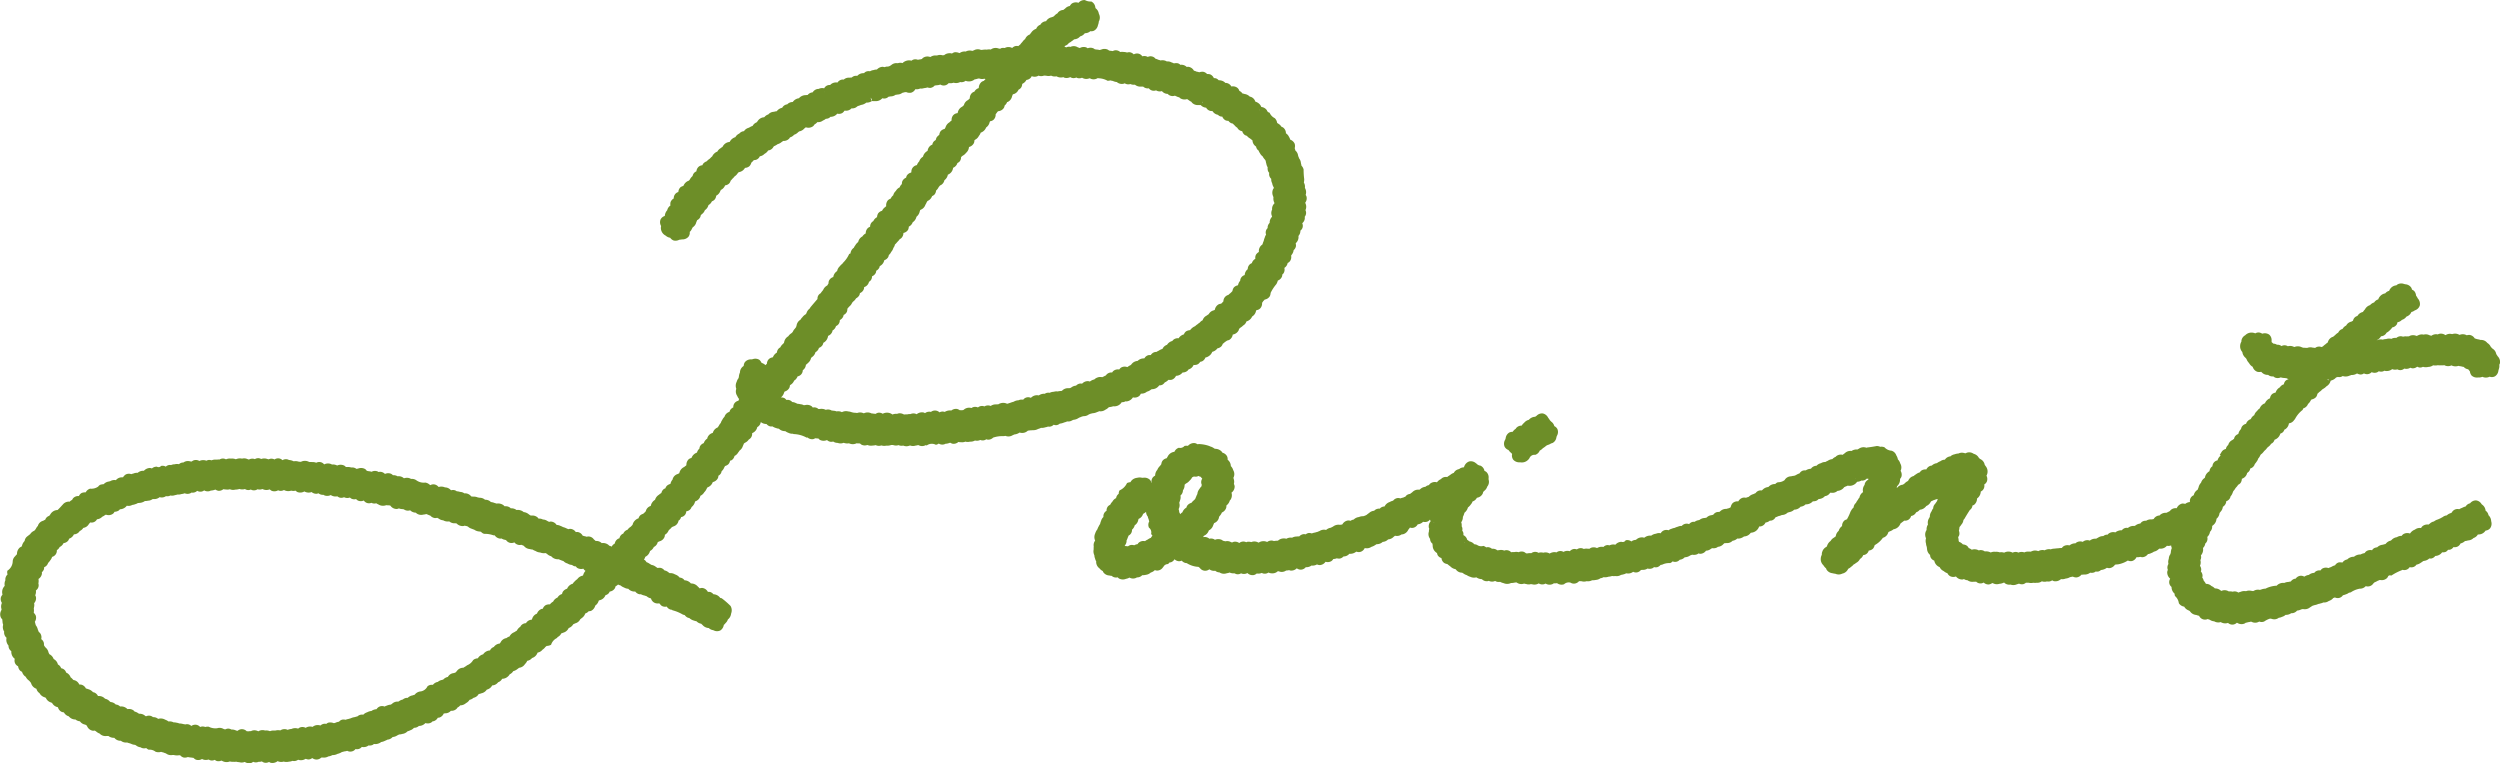
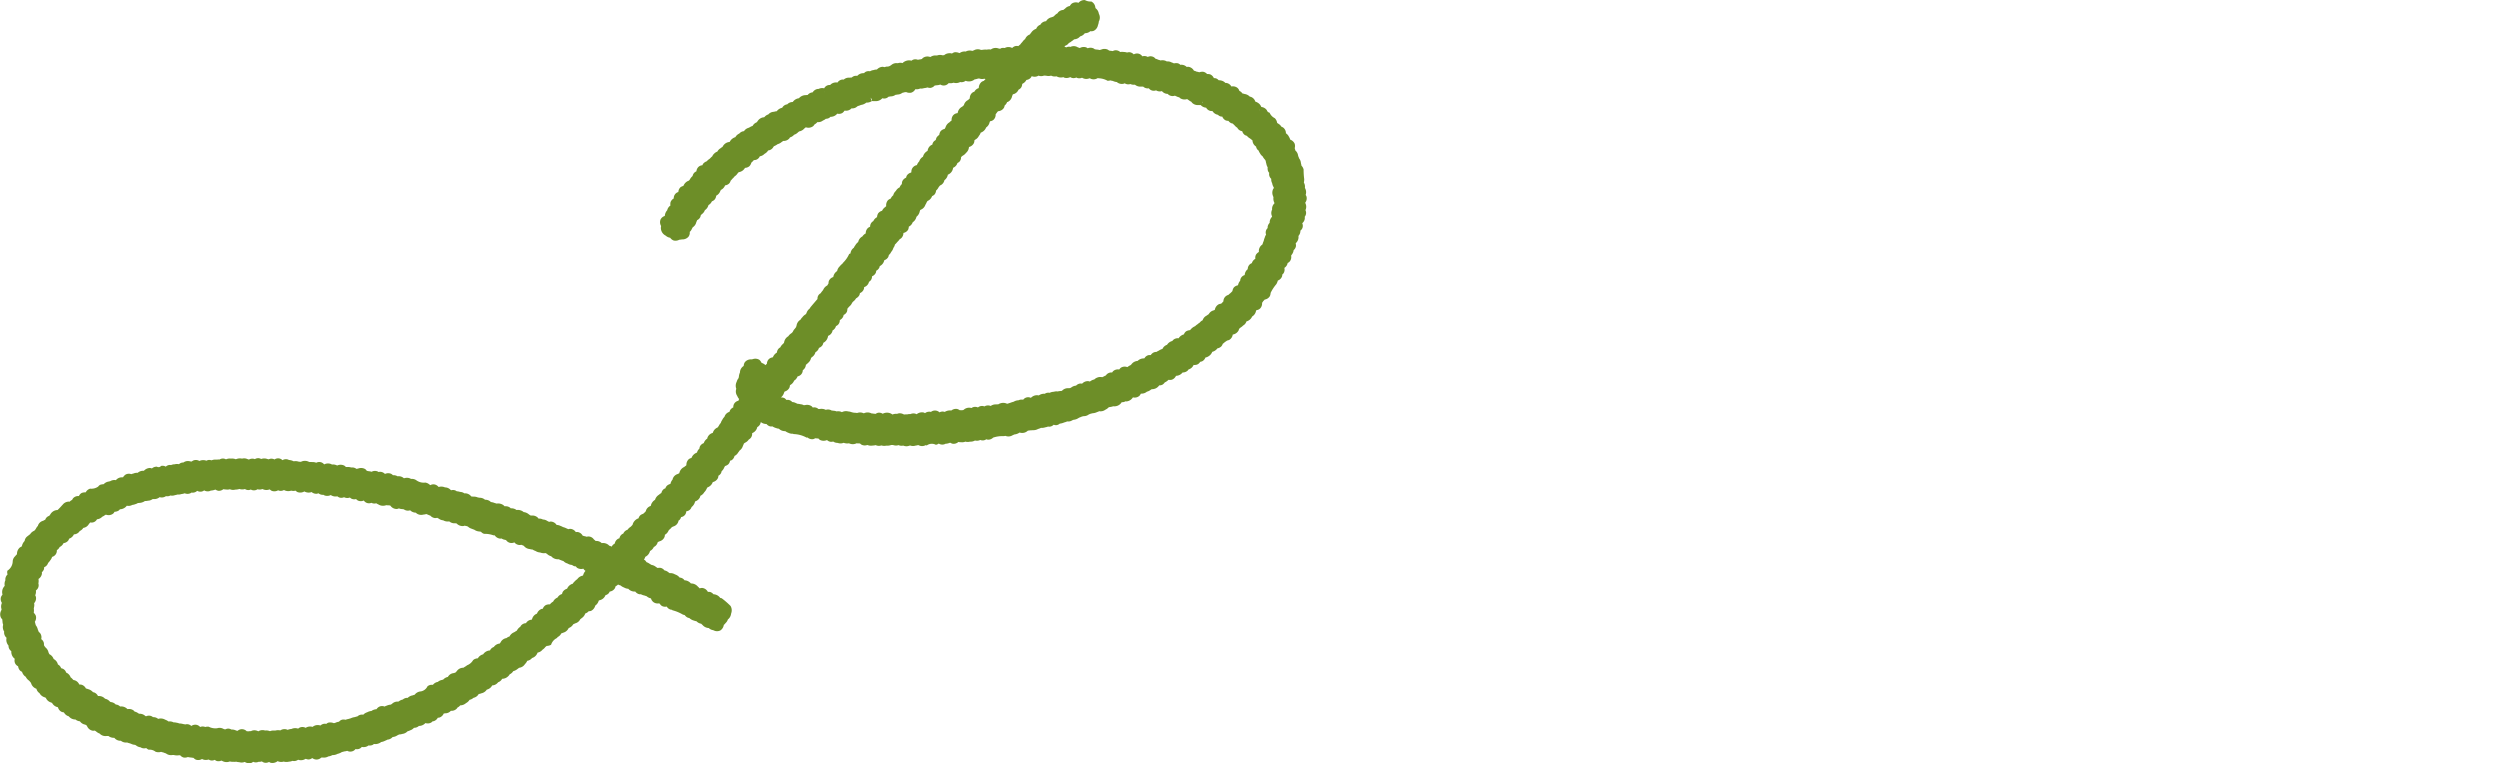
<svg xmlns="http://www.w3.org/2000/svg" width="321.021" height="97.996">
  <g data-name="グループ 59290" fill="#6d8e28">
    <path data-name="パス 56865" d="M141.149 52.802a1.016 1.016 0 00.769-.177l.092-.051a1.082 1.082 0 00.339-.26l.058-.018c.039-.013.069-.032.038-.022a1.916 1.916 0 00.5-.106 1.169 1.169 0 00.44-.03 1.078 1.078 0 00.652-.495.8.8 0 00.488-.113.445.445 0 00.161.013 1.111 1.111 0 00.792-.519.908.908 0 00.827-.193.933.933 0 00.18-.269l.029-.007c.031-.006.066-.007.1-.01a1.028 1.028 0 00.655-.248 1.3 1.3 0 00.526-.268l.064-.038.117-.017a1.084 1.084 0 00.812-.407.676.676 0 00.067-.083.811.811 0 00.41-.088.944.944 0 00.3-.289 1.371 1.371 0 00.393-.257c.029-.025.058-.05.086-.07l.016-.011a.951.951 0 00.41-.01.913.913 0 00.537-.5 1.071 1.071 0 00.727-.3 1.026 1.026 0 00.124-.132.9.9 0 00.664-.255.939.939 0 00.089-.127 1.018 1.018 0 00.644-.554l.019-.03a1.092 1.092 0 00.444-.045l.151-.081a1.038 1.038 0 00.248-.273 1.166 1.166 0 00.255-.071.877.877 0 00.414-.482 1.055 1.055 0 00.439-.185 1.1 1.1 0 00.433-.538l.061-.024a1.142 1.142 0 00.606-.43.91.91 0 00.533-.288.871.871 0 00.153-.294 1.643 1.643 0 00.227-.181c.029-.024.055-.045.036-.04a2.439 2.439 0 00.295-.2.911.911 0 00.327-.113.949.949 0 00.4-.654 1.044 1.044 0 00.745-.519.887.887 0 00.062-.206 1.632 1.632 0 00.138-.132l.087-.061a1.5 1.5 0 00.3-.246.892.892 0 00.425-.524 1.105 1.105 0 00.27-.113 1.121 1.121 0 00.464-.519 1.05 1.05 0 00.484-.664l.017-.058.044-.095a.785.785 0 00.479-.214.916.916 0 00.249-.725 1.7 1.7 0 00.144-.208 2.433 2.433 0 00.195-.21.924.924 0 00.659-.437 1.12 1.12 0 00.1-.42 5.277 5.277 0 01.768-1.161l.005-.037a1.554 1.554 0 00.154-.389.908.908 0 00.54-.529.96.96 0 00.034-.243 1.208 1.208 0 00.152-.152.865.865 0 00.11-.7.935.935 0 00.425-.631.744.744 0 00.3-.239.892.892 0 00.144-.707 1.171 1.171 0 00.1-.148 1.064 1.064 0 00.221-.551.854.854 0 00.3-.515.942.942 0 00-.035-.355l.061-.076a1.04 1.04 0 00.3-.844.292.292 0 00-.007-.032 1 1 0 00.254-.691.749.749 0 00.277-.388.808.808 0 00-.042-.563.884.884 0 00.333-.677.83.83 0 00-.018-.142.8.8 0 00.18-.491.816.816 0 00-.083-.369 1 1 0 00.01-.844l-.032-.1v-.017a.922.922 0 00.149-.807.966.966 0 00-.1-.18 1.053 1.053 0 00.048-.216 1.083 1.083 0 00-.148-.694 1 1 0 00-.129-.673 2.814 2.814 0 00.045-.434 8.97 8.97 0 01-.08-1.25 1.088 1.088 0 00-.279-.5.923.923 0 00-.051-.247c-.008-.032-.012-.066-.018-.1a1.068 1.068 0 00-.228-.579 2.267 2.267 0 00-.108-.275.8.8 0 01-.025-.1 1.032 1.032 0 00-.355-.646 2.381 2.381 0 00-.078-.295 1.02 1.02 0 000-.556.98.98 0 00-.575-.536 1.48 1.48 0 00-.162-.363 1.072 1.072 0 00-.392-.453.909.909 0 00-.364-.744.944.944 0 00-.207-.094 1.191 1.191 0 00-.429-.41c-.032-.02-.064-.04-.092-.061l-.035-.031a1.068 1.068 0 00-.3-.6 1.363 1.363 0 01-.67-.707.435.435 0 01-.349-.315.989.989 0 00-.714-.418 1.043 1.043 0 00-.466-.552.964.964 0 00-.3-.13.946.946 0 00-.573-.616 1.072 1.072 0 00-.135-.025 1.119 1.119 0 00-.642-.338l-.107-.028a1.148 1.148 0 00-.2-.044 1.012 1.012 0 00-.264-.262l-.1-.054-.029-.01a.8.8 0 00-.3-.431.951.951 0 00-.731-.139.884.884 0 00-.63-.455 1.257 1.257 0 00-.136 0 1.05 1.05 0 00-.526-.308 1.211 1.211 0 00-.331-.038 1.245 1.245 0 00-.214-.183.679.679 0 00-.406-.086.919.919 0 00-.472-.485 1.1 1.1 0 00-.4-.044.933.933 0 00-.467-.286 1.128 1.128 0 00-.539.062 1.815 1.815 0 00-.285-.078l-.022.008a1.843 1.843 0 00-.38-.139.958.958 0 00-.685-.494 1.12 1.12 0 00-.24.016.971.971 0 00-.7-.283.719.719 0 00-.1.019 1 1 0 00-.308-.2 1.13 1.13 0 00-.53.008 1.638 1.638 0 00-.317-.13.972.972 0 00-.592-.117 1.07 1.07 0 00-.806-.131 2.444 2.444 0 00-.293-.089 1.741 1.741 0 00-.363-.134.784.784 0 00-.491-.3.805.805 0 00-.5.071.9.9 0 00-.7-.078.819.819 0 00-.524-.351.866.866 0 00-.577.1.876.876 0 00-.543-.279 1.038 1.038 0 00-.313.042 1.75 1.75 0 00-.488-.075 1.093 1.093 0 00-.391.01.86.86 0 00-.68-.219.913.913 0 00-.281.1 1.721 1.721 0 00-.276-.036 2.138 2.138 0 00-.2-.032.954.954 0 00-.143-.109 1.017 1.017 0 00-.861-.016l-.186.051-.026.006a1.607 1.607 0 00-.43-.064 3.07 3.07 0 00-.191-.038.926.926 0 00-.128-.092.907.907 0 00-.777-.029 1.018 1.018 0 00-.183-.114 1 1 0 00-.832.084.948.948 0 00-.188-.07.8.8 0 01-.1-.043.949.949 0 00-.882-.05l-.024.012-.021-.006a.759.759 0 00-.525.072.926.926 0 00-.187-.069l-.025-.009c.013-.038.025-.075.034-.113a.984.984 0 00.521-.38 1.064 1.064 0 00.3-.184l.089-.062a1.685 1.685 0 00.266-.206c.035-.011.073-.016.111-.024a1.017 1.017 0 00.671-.366 1.086 1.086 0 00.607-.406l.064-.006a1.01 1.01 0 00.644-.257.815.815 0 00.458-.058 1.02 1.02 0 00.521-.71l.033-.1a1.117 1.117 0 00.072-.369c.016-.026.031-.055.047-.088a1.04 1.04 0 00-.022-.888 1.072 1.072 0 01-.032-.1 1.014 1.014 0 00-.4-.631l-.035-.116a.95.95 0 00-.518-.753 1.474 1.474 0 01-.821-.182.994.994 0 00-.8.324l-.029.027a.958.958 0 00-.859.1 1.135 1.135 0 00-.25.311.98.98 0 00-.591.318l-.086.066a2.83 2.83 0 00-.156.123.93.93 0 00-.66.3.886.886 0 00-.087.132 1.268 1.268 0 00-.375.289l-.135.115-.055.037a2.257 2.257 0 00-.223.073 1.061 1.061 0 00-.678.5.9.9 0 00-.7.387l-.038.072a.767.767 0 00-.086.027.868.868 0 00-.443.483 1.264 1.264 0 00-.653.509 1.158 1.158 0 00-.155.214 1.107 1.107 0 00-.192.094 1.046 1.046 0 00-.425.505 1.425 1.425 0 00-.358.38 2.174 2.174 0 00-.274.326 2.537 2.537 0 00-.244.2.877.877 0 00-.429.009l-.093.036a1.014 1.014 0 00-.264.192l-.021-.008a.986.986 0 00-.909 0l-.023.016a1.317 1.317 0 00-.373-.006.844.844 0 00-.217.1 1.352 1.352 0 00-.128-.018l-.1-.025a1.048 1.048 0 00-.9.09.6.6 0 00-.061.051 1.43 1.43 0 00-.533.017 1.671 1.671 0 00-.523.022c-.071 0-.143.009-.214.018l-.03-.015a.988.988 0 00-.863.05l-.1.04a1.156 1.156 0 00-.122.049 1.088 1.088 0 00-.45-.045 1.038 1.038 0 00-.4.127 1.058 1.058 0 00-.707.145l-.092.045-.013.005a1.206 1.206 0 00-.586-.11.786.786 0 00-.362.169 1 1 0 00-.492-.027 1.028 1.028 0 00-.527.242c-.067 0-.124 0-.171.006s-.067-.009-.1-.014a1.1 1.1 0 00-.632.041h-.107a1.1 1.1 0 00-.727.187h-.022c-.036 0-.073-.012-.111-.019a.973.973 0 00-.869.165.959.959 0 00-.1.117 2.97 2.97 0 00-.18.046 1.893 1.893 0 00-.337.058.932.932 0 00-.512-.047l-.122.041a.953.953 0 00-.194.124 1.107 1.107 0 00-.717.03 1.13 1.13 0 00-.436.278.9.9 0 00-.6.016 1.009 1.009 0 00-.835.225l-.085.057a.762.762 0 01-.535.148l-.1.028a1.894 1.894 0 00-.168.048.947.947 0 00-.23-.049 1.057 1.057 0 00-.73.347 1.482 1.482 0 00-.448.076 1.132 1.132 0 00-.446.154.842.842 0 00-.611.1.945.945 0 00-.154.142.8.8 0 00-.13 0 1.058 1.058 0 00-.738.345 1.018 1.018 0 00-.38.018l-.122.048a.892.892 0 00-.2.145.948.948 0 00-.224.021.863.863 0 01-.1 0 .975.975 0 00-.712.248.744.744 0 00-.309.016.865.865 0 00-.494.365 1.035 1.035 0 00-.873.241.674.674 0 00-.058.071.819.819 0 00-.456.094.766.766 0 00-.321.334 1.01 1.01 0 00-.716.079.832.832 0 00-.171.011.925.925 0 00-.594.43h-.024a.9.9 0 00-.619.337 1.805 1.805 0 00-.226.016 1.162 1.162 0 00-.854.359l-.039.041a1.135 1.135 0 00-.794.486.944.944 0 00-.708.3l-.005.005c-.029 0-.058 0-.088.008a.841.841 0 00-.552.426 1.118 1.118 0 00-.7.446 1.063 1.063 0 00-.3.053c-.031.008-.067.012-.1.018a.975.975 0 00-.686.341.962.962 0 00-.465.3c-.025.022-.051.042-.078.064h-.067a1.08 1.08 0 00-.78.524 1.19 1.19 0 00-.1.124.964.964 0 00-.522.459 1.348 1.348 0 00-.36.167l-.17.082a1 1 0 00-.578.426.862.862 0 00-.6.306 1.06 1.06 0 00-.508.464 1.179 1.179 0 00-.708.571l-.038.046a1.056 1.056 0 00-.756.4.956.956 0 00-.152.239.984.984 0 00-.242.164 1.073 1.073 0 00-.421.437.972.972 0 00-.391.243.992.992 0 00-.258.36 1.961 1.961 0 00-.235.217l-.072.072c-.027.024-.057.044-.088.067a1.436 1.436 0 00-.313.281 1.111 1.111 0 00-.421.264.733.733 0 00-.137.247.789.789 0 00-.483.19.881.881 0 00-.285.586 1.044 1.044 0 00-.266.17l-.092.108a.952.952 0 00-.133.328 1.494 1.494 0 00-.366.464l-.068.08-.044.049a1.107 1.107 0 00-.57.426 1.082 1.082 0 00-.136.25 1.344 1.344 0 00-.346.149.9.9 0 00-.3.636.768.768 0 00-.4.257.845.845 0 00-.191.569.918.918 0 00-.411.474 1.111 1.111 0 00-.015.437.955.955 0 00-.412.6 1.189 1.189 0 00-.307.708l-.009.03a.887.887 0 00-.541.455.952.952 0 00.072.836 1.069 1.069 0 000 .5 1.119 1.119 0 00.592.735 1.041 1.041 0 00.573.269.914.914 0 00.469.36 1.048 1.048 0 00.7-.1c.1-.009.19-.021.269-.036l.1-.008a1.042 1.042 0 00.8-.333.827.827 0 00.171-.633 1.029 1.029 0 00.276-.389 2.41 2.41 0 00.109-.2 1.037 1.037 0 00.455-.643.885.885 0 01.043-.1c.021-.051.048-.112.071-.179a.813.813 0 00.4-.388.824.824 0 00.064-.243c.027-.024.053-.051.077-.077a.933.933 0 01.079-.071 1.055 1.055 0 00.371-.5 1.069 1.069 0 00.425-.537.88.88 0 00.04-.119 1 1 0 00.407-.419.515.515 0 00.034-.06 1.03 1.03 0 00.272-.152.854.854 0 00.277-.572 1.072 1.072 0 00.528-.6l.072-.141a1.023 1.023 0 00.431-.373 1.043 1.043 0 00.113-.214.86.86 0 00.55-.273.928.928 0 00.165-.333 1.762 1.762 0 00.224-.245 1.816 1.816 0 00.283-.305 1.167 1.167 0 00.376-.374l.122-.142.08-.027a1.087 1.087 0 00.746-.532l.011-.016a.9.9 0 00.577-.227 1.05 1.05 0 00.235-.443 2.265 2.265 0 00.3-.3c.01-.009.019-.018.031-.027a.8.8 0 00.351-.067.832.832 0 00.406-.421.988.988 0 00.573-.287 1.029 1.029 0 01.09-.063 1.127 1.127 0 00.406-.4.856.856 0 00.616-.355.723.723 0 00.071-.131l.05-.035.024-.029a2.03 2.03 0 00.452-.255 1.325 1.325 0 00.515-.272 1.859 1.859 0 00.2-.144.984.984 0 00.787-.314.889.889 0 00.086-.14 1.211 1.211 0 00.116-.04 1.054 1.054 0 00.414-.3 1.185 1.185 0 00.505-.313l.139-.115a1.125 1.125 0 00.673-.38c.064-.046.126-.1.185-.147l.064.013a.989.989 0 00.888-.165.913.913 0 00.17-.219 1.241 1.241 0 00.367-.3.953.953 0 00.718-.205 1.111 1.111 0 00.364-.217.972.972 0 00.339-.067l.1-.053a.892.892 0 00.157-.136c.062 0 .128 0 .192-.013a1.078 1.078 0 00.682-.394.876.876 0 00.654-.085.96.96 0 00.275-.3h.08a.948.948 0 00.821-.29l.006-.008a.876.876 0 00.685-.206.813.813 0 00.04-.042.809.809 0 00.126-.057 2.042 2.042 0 00.359-.13 1.341 1.341 0 00.688-.3 1.159 1.159 0 00.6-.132c.034-.014.066-.03.1-.041l-.159-.473.182.235-.022.208a2.355 2.355 0 00.423.013 1.109 1.109 0 00.876-.313c.02-.018.041-.038.06-.058a.766.766 0 00.79-.194 1.008 1.008 0 00.191-.031.869.869 0 01.107-.012 1.058 1.058 0 00.6-.2c.078-.007.163-.02.263-.039a1.013 1.013 0 00.609-.217c.083-.017.165-.039.245-.062s.166-.021.247-.036a1.09 1.09 0 00.637.082.918.918 0 00.544-.451 1.061 1.061 0 00.621-.089 1.015 1.015 0 00.464-.041c.033-.007.069-.011.106-.016a1.486 1.486 0 00.359-.08 1.14 1.14 0 00.376.061.877.877 0 00.558-.306c.08-.009.169-.021.272-.036a1.332 1.332 0 00.45-.092.824.824 0 00.591.112.838.838 0 00.483-.294h.034a1.212 1.212 0 00.6-.054 1.108 1.108 0 00.812-.069l.035-.017a.965.965 0 00.118.022.889.889 0 00.576-.179 1.149 1.149 0 001.156-.181 1.55 1.55 0 00.324-.072l.1-.028c.034-.007.071-.011.108-.016l.045-.005a1.087 1.087 0 00.682.033.81.81 0 00.141.048l-.031.037a2.282 2.282 0 00-.179.19.919.919 0 00-.287.13 1.039 1.039 0 00-.369.8.924.924 0 00-.544.424l-.016.036a.751.751 0 00-.332.187.9.9 0 00-.26.677 1.288 1.288 0 00-.178.171.781.781 0 01-.089.062.985.985 0 00-.492.645 1.242 1.242 0 00-.215.192c-.019.008-.04.016-.059.026a1.044 1.044 0 00-.516.742l-.023.056a.813.813 0 00-.561.274.9.9 0 00-.2.667 1.567 1.567 0 00-.275.235 1.1 1.1 0 00-.511.654 2.116 2.116 0 00-.107.192.927.927 0 00-.545.328 1.128 1.128 0 00-.153.447 1.067 1.067 0 00-.394.429.334.334 0 01-.219.327.808.808 0 00-.278.5l-.1.03a.968.968 0 00-.491.681l-.029.091a1.116 1.116 0 00-.574.738 1.062 1.062 0 00-.484.6 1.281 1.281 0 00-.3.481.85.85 0 00-.709.849l-.026.107a.886.886 0 00-.568.4.944.944 0 00-.082.254.9.9 0 00-.5.492 1.078 1.078 0 00-.043.333.918.918 0 00-.283.422 1 1 0 00-.464.417 1.067 1.067 0 01-.073.085 1.067 1.067 0 00-.29.517 1.026 1.026 0 00-.322.42 1.214 1.214 0 00-.34.194.978.978 0 00-.241.776l-.005.005-.139.126a1.207 1.207 0 00-.388.465.933.933 0 00-.506.337 1.107 1.107 0 00-.14.483 1.03 1.03 0 00-.471.5 1.017 1.017 0 00-.218.172.85.85 0 00-.2.564.772.772 0 00-.3.175.9.9 0 00-.26.677 1.082 1.082 0 00-.428.387 1.033 1.033 0 00-.526.654l-.03.075a1.346 1.346 0 00-.346.392l-.058.084a1.245 1.245 0 00-.141.25l-.016.01a1.006 1.006 0 00-.415.722 1.061 1.061 0 00-.171.071 3.6 3.6 0 01-.8 1.138 1.898 1.898 0 01-.078.117 1.513 1.513 0 00-.32.315 1.112 1.112 0 00-.341.6l-.078.071a1.051 1.051 0 00-.419.713.888.888 0 00-.574.521.9.9 0 00-.039.3c-.05.075-.1.158-.149.246a.092.092 0 01-.015.019 1.088 1.088 0 00-.5.52 1.184 1.184 0 01-.062.1 1.142 1.142 0 01-.072.091 1.767 1.767 0 00-.2.276.969.969 0 00-.262.218.782.782 0 00-.155.538l-.021.014a73.4 73.4 0 00-.842.987 2.2 2.2 0 00-.154.233 1.087 1.087 0 00-.382.524c-.015.034-.028.068-.044.1a.977.977 0 01-.056.086 1.345 1.345 0 00-.441.389 1.293 1.293 0 00-.247.322l-.013.007a1.035 1.035 0 00-.489.739c-.008.035-.022.073-.035.111l-.034.1-.04.055-.119.151a1.372 1.372 0 00-.266.407l-.042.045-.08.08c-.025.022-.054.042-.082.064a1.231 1.231 0 00-.362.363 1.067 1.067 0 00-.5.621.968.968 0 00-.05.221l-.006.006-.142.148a1.209 1.209 0 00-.326.428 1.063 1.063 0 00-.157.1.84.84 0 00-.282.571 1.146 1.146 0 00-.493.547 1.71 1.71 0 00-.049.071.818.818 0 00-.534.266.881.881 0 00-.21.56 1.076 1.076 0 00-.183.173 1.195 1.195 0 00-.5-.295 1.352 1.352 0 00-.27-.38.975.975 0 00-.858-.1.852.852 0 01-.1.024c-.034.005-.071.005-.108.007a.974.974 0 00-.838.4 1.023 1.023 0 00-.124.446 1.008 1.008 0 00-.472.723v.094a1.786 1.786 0 00-.149.588l-.024.1c-.005.02-.01.039-.013.059a1.337 1.337 0 00-.244.476 1.116 1.116 0 00-.045.9l-.014.031a1 1 0 00.12.856l.043.086a1.081 1.081 0 00.213.327v.011a1.081 1.081 0 00-.082.212.848.848 0 00-.552.379.839.839 0 00-.114.479.874.874 0 00-.44.418.912.912 0 00-.05.153.946.946 0 00-.627.585c0 .015-.007.028-.01.042a1.532 1.532 0 00-.28.381l-.053.091a1.137 1.137 0 00-.148.327 1.469 1.469 0 00-.244.35l-.118.179-.036.046a1.106 1.106 0 00-.252.143 1.056 1.056 0 00-.377.557l-.026.01a.974.974 0 00-.659.606 1.164 1.164 0 00-.022.115 1.079 1.079 0 00-.436.545l-.015.04a.88.88 0 00-.488.412 1.074 1.074 0 00-.074.3.923.923 0 00-.306.5 1.075 1.075 0 00-.248.121 1.106 1.106 0 00-.457.566 1.164 1.164 0 00-.327.141.98.98 0 00-.329.786l-.018.018-.029.037a4.06 4.06 0 00-.245.187l-.054.024a1.112 1.112 0 00-.564.76l-.005.012a1.081 1.081 0 00-.116.06.72.72 0 01-.1.046.954.954 0 00-.626.614.823.823 0 00-.018.094 1.186 1.186 0 00-.267.519l-.011.042a1.078 1.078 0 00-.443.224l-.107.129a1.09 1.09 0 00-.094.21 1.371 1.371 0 00-.178.079.847.847 0 00-.336.522 1.681 1.681 0 00-.27.187l-.064.051a1.123 1.123 0 00-.482.64 1.076 1.076 0 00-.376.358 1.05 1.05 0 00-.17.426.918.918 0 00-.609.559.743.743 0 00-.025.113l-.17.181a1.954 1.954 0 00-.172.158 1.011 1.011 0 00-.321.149.782.782 0 00-.274.428 1.084 1.084 0 00-.483.307 1.066 1.066 0 00-.286.534c-.052.049-.1.1-.135.139l-.072.076a.792.792 0 01-.087.066 1.318 1.318 0 00-.355.35.866.866 0 00-.542.49 1.063 1.063 0 00-.139.064.839.839 0 00-.356.539 1.184 1.184 0 00-.169.06.884.884 0 00-.432.618.962.962 0 00-.4.4.915.915 0 00-.223-.1.848.848 0 00-.1-.032.826.826 0 00-.06-.072 1.087 1.087 0 00-.891-.25.948.948 0 00-.748-.276h-.029a1.12 1.12 0 00-.174-.154c-.026-.022-.052-.048-.077-.073a.826.826 0 00-.909-.317 1.634 1.634 0 00-.314-.083 2.054 2.054 0 00-.194-.054.894.894 0 00-.646-.473.982.982 0 00-.235.014.918.918 0 00-.7-.42.948.948 0 00-.277.046 1.087 1.087 0 00-.226-.106 1.832 1.832 0 00-.442-.165 1.911 1.911 0 00-.34-.158 1.117 1.117 0 00-.482-.119.928.928 0 00-.751-.434.963.963 0 00-.22.041 1.765 1.765 0 00-.217-.113 1.038 1.038 0 00-.559-.191h-.012a1.01 1.01 0 00-.566-.115c-.017-.031-.038-.062-.059-.093a.982.982 0 00-.786-.3l-.124-.007h-.054l-.04-.025-.174-.12a1.174 1.174 0 00-.666-.292 1.073 1.073 0 00-.409-.227 1.05 1.05 0 00-.506-.038 1.089 1.089 0 00-.745-.218.684.684 0 00-.052-.058.917.917 0 00-.733-.2 1.041 1.041 0 00-.552-.331 1 1 0 00-.471-.018 2.87 2.87 0 00-.251-.074 1.84 1.84 0 00-.485-.127l-.021-.014a.978.978 0 00-.74-.28 1.01 1.01 0 00-.684-.256.956.956 0 01-.108-.017 2.863 2.863 0 00-.139-.025 1.264 1.264 0 00-.595-.1 2.127 2.127 0 00-.238-.025 1.019 1.019 0 00-.775-.405.76.76 0 00-.107.012.95.95 0 00-.526-.188.614.614 0 01-.1-.023 1.425 1.425 0 00-.357-.06.877.877 0 00-.228-.127l-.111-.029a.925.925 0 00-.388.025c-.027-.02-.054-.044-.081-.068a.982.982 0 00-.707-.3 1.111 1.111 0 00-.716-.074l-.114.012a.835.835 0 00-.488-.314.8.8 0 00-.557.086l-.028-.014a.743.743 0 01-.081-.061 1.087 1.087 0 00-.532-.255 1.6 1.6 0 01-1.031-.213.976.976 0 01-.087-.053.983.983 0 00-.717-.2 1.035 1.035 0 00-.808-.11c-.035.007-.074.01-.113.014h-.011a.958.958 0 00-.786-.242h-.013a1.026 1.026 0 00-.6-.143.951.951 0 00-.222-.174.963.963 0 00-.8.014.883.883 0 00-.654-.278.923.923 0 00-.16.032.7.7 0 00-.176-.094.914.914 0 00-.728.061 1.69 1.69 0 00-.4-.076 2.583 2.583 0 00-.212-.046 1.02 1.02 0 00-.2-.217 1.033 1.033 0 00-.893-.082l-.1.023a1.504 1.504 0 00-.133.03.9.9 0 00-.667-.181 1.464 1.464 0 00-.579-.061c-.041 0-.082-.007-.123-.009a1.077 1.077 0 00-.183-.164 1.04 1.04 0 00-.892-.034l-.045.014-.013-.008a1.1 1.1 0 00-.648-.117.817.817 0 00-.062-.04 1.053 1.053 0 00-.874-.007l-.073.022a.784.784 0 00-.472-.288.838.838 0 00-.542.083 1.1 1.1 0 00-.5-.086 1.978 1.978 0 00-.36-.006l-.106-.041a1.1 1.1 0 00-.917-.024 1.122 1.122 0 00-.087.04 2.232 2.232 0 00-.222-.017.9.9 0 01-.109-.023 1.208 1.208 0 00-.578-.029c-.033-.011-.066-.026-.1-.041a1.412 1.412 0 00-.519-.127.9.9 0 00-.173-.075.854.854 0 00-.661.1.784.784 0 00-.439-.23.822.822 0 00-.583.137.871.871 0 00-.487-.1.91.91 0 00-.262.085 1.228 1.228 0 00-.16-.041 1.136 1.136 0 00-.8-.006 1.117 1.117 0 00-.286-.1.823.823 0 00-.526.118.9.9 0 00-.768.058 1.093 1.093 0 00-.161-.054 1.045 1.045 0 00-.722-.067 1.186 1.186 0 00-.707.05l-.1.027a1.28 1.28 0 00-.568-.085h-.084a1.153 1.153 0 00-.6.1.8.8 0 00-.633-.068.841.841 0 00-.187.088 1.538 1.538 0 00-.336.015h-.1a1.216 1.216 0 00-.593.091 1.176 1.176 0 00-.336-.052.774.774 0 00-.326.1 1.152 1.152 0 00-.905.035.877.877 0 00-.745-.078.928.928 0 00-.24.148c-.035 0-.069-.006-.1-.007s-.073-.011-.111-.017a.991.991 0 00-.857.15c-.023 0-.05.013-.073 0a.784.784 0 00-.492.215 1.24 1.24 0 00-.563.015 1.1 1.1 0 00-.453.1 1.052 1.052 0 00-.172-.017.774.774 0 00-.507.22.8.8 0 00-.611-.089.4.4 0 01-.524.094.889.889 0 00-.647.227.767.767 0 00-.277-.065 1.111 1.111 0 00-.752.364h-.022a1.047 1.047 0 00-.771.258 1.2 1.2 0 00-.555.094 1.605 1.605 0 00-.271.081.9.9 0 00-.707.038 1.073 1.073 0 00-.349.357l-.1.009a1 1 0 00-.8.341l-.014.02h-.04a1.015 1.015 0 00-.7.139 2.522 2.522 0 00-.191.044 1.077 1.077 0 00-.642.338 1.931 1.931 0 00-.438.074.748.748 0 00-.272.236 1.524 1.524 0 01-1.031.265.938.938 0 00-.567.473 1.362 1.362 0 00-.5.072.809.809 0 00-.374.407.886.886 0 00-.755.289 1.026 1.026 0 00-.118.206.847.847 0 00-.319.231 1.072 1.072 0 00-.085-.015 1.006 1.006 0 00-.8.387l-.068.069a9.489 9.489 0 01-.594.625 1.075 1.075 0 00-.231.028 1.105 1.105 0 00-.7.529 2.855 2.855 0 00-.138.189.879.879 0 00-.216.1.77.77 0 00-.3.4.861.861 0 00-.2.1.721.721 0 01-.1.042.953.953 0 00-.629.584c-.006.022-.012.043-.016.066a1.345 1.345 0 00-.257.365l-.059.084-.081.116-.142.091a1.088 1.088 0 00-.449.4l-.4.31a.856.856 0 00-.312.569 1.28 1.28 0 00-.338.6 2.3 2.3 0 00-.063.133 1 1 0 00-.2.093 1.083 1.083 0 00-.383.856v.023a1.792 1.792 0 00-.234.255.945.945 0 00-.315.672 1.459 1.459 0 01-.682 1.184.787.787 0 00.024.477.926.926 0 00-.289.584.9.9 0 00.01.157 1.141 1.141 0 00-.1.655c0 .029.005.057.006.081a.963.963 0 00-.13.164 1.09 1.09 0 00-.165.886c0 .027.005.054.008.082a1.063 1.063 0 00-.189.3.9.9 0 00.12.751v.008a1.058 1.058 0 00-.042.812 2.231 2.231 0 00-.03.1.671.671 0 01-.039.1.979.979 0 000 .9.881.881 0 00.154.18 7 7 0 00.029.233 1.452 1.452 0 00.09.477 1.038 1.038 0 00.105.831.753.753 0 00.028.048.827.827 0 00-.015.1.9.9 0 00.319.694 1.065 1.065 0 00.1.776 1.008 1.008 0 00.156.231 1.1 1.1 0 000 .129.842.842 0 00.354.58 1.048 1.048 0 00.036.378 1.072 1.072 0 00.407.6.829.829 0 00.077.644.8.8 0 00.352.316.979.979 0 00.249.553 1.049 1.049 0 00.257.161.977.977 0 00.129.289 1 1 0 00.344.345 1.213 1.213 0 00.376.458c.03.026.062.051.09.08a1.248 1.248 0 01.088.1l.1.12.041.09a1.054 1.054 0 00.6.662c.027.013.055.025.082.036a.893.893 0 00.391.555 1.089 1.089 0 00.656.532l.158.071.008.02a1.023 1.023 0 00.659.576c.033.013.068.031.1.048l.036.018a1.067 1.067 0 00.751.546.887.887 0 00.474.594.9.9 0 00.277.061l.053.069a.983.983 0 00.585.44l.023.028a1.076 1.076 0 00.785.381.174.174 0 01.051 0 1.055 1.055 0 00.562.233h.013a1.012 1.012 0 00.629.416.879.879 0 01.173.071l.031.017.046.069a.773.773 0 01.058.093.961.961 0 00.711.544.886.886 0 00.258-.019 1.191 1.191 0 00.109.067c.031.02.061.045.093.07a1.32 1.32 0 00.427.247l.026.031a1.026 1.026 0 00.854.283h.1a1.272 1.272 0 00.151 0 .951.951 0 00.336.176.971.971 0 00.4.052l.046.04a.99.99 0 00.809.342 1.027 1.027 0 00.627.229 1.147 1.147 0 00.186-.005 1.58 1.58 0 00.313.1l.18.063a1.229 1.229 0 00.513.137l.057.029a1.048 1.048 0 01.092.06 1.1 1.1 0 00.557.224l.027.02a.854.854 0 00.7.077 1.011 1.011 0 00.322.213 1.236 1.236 0 01.873.257 1.09 1.09 0 00.715.018 2 2 0 00.289.079 2.428 2.428 0 00.336.121 1.045 1.045 0 00.827.209h.192a1.526 1.526 0 00.627.034h.182a.909.909 0 00.476.295 1.012 1.012 0 00.511-.071 2.53 2.53 0 00.439.067 2.156 2.156 0 00.28.038 1.06 1.06 0 00.3.226.934.934 0 00.8-.079 1 1 0 00.652.11.889.889 0 00.2-.041 1.187 1.187 0 00.246.109.792.792 0 00.53-.07 1.385 1.385 0 00.24.143.838.838 0 00.614-.047c.045.022.087.038.121.051a1.133 1.133 0 00.951.07l.031-.011a1.044 1.044 0 00.382.043 1.709 1.709 0 00.435-.01 1.09 1.09 0 00.317.056c.032 0 .065.011.1.017a1.03 1.03 0 00.663-.045 1.114 1.114 0 00.562.176.914.914 0 00.338-.067.961.961 0 00.182-.124.841.841 0 00.679.008l.008-.005a1.187 1.187 0 00.434-.053.939.939 0 00.267.146.862.862 0 00.653-.076 1.154 1.154 0 00.219.111 1.069 1.069 0 00.883-.216 1.058 1.058 0 00.778.057 1.279 1.279 0 00.631.02l.095-.015a1.133 1.133 0 00.4-.1l.028.009a.881.881 0 00.7-.15 1.079 1.079 0 00.915-.092l.069-.026a1.2 1.2 0 00.287.08.74.74 0 00.529-.173l.078.035a.859.859 0 001.09-.1 1.185 1.185 0 00.121-.007.548.548 0 01.114 0 1.072 1.072 0 00.675-.143 1.322 1.322 0 00.464-.14l.07-.031a1.282 1.282 0 00.606-.135l.026-.018a1.736 1.736 0 00.576-.238 3.065 3.065 0 00.3-.078 1.778 1.778 0 00.384-.079.842.842 0 001.069-.229.778.778 0 00.807-.276 1 1 0 00.862-.188.9.9 0 00.546-.078.862.862 0 00.149-.111 1.083 1.083 0 00.578-.056 1.067 1.067 0 00.348-.192 1.5 1.5 0 00.486-.154l.1-.043a1.27 1.27 0 00.216-.108.982.982 0 00.674-.341 1.154 1.154 0 00.585-.2l.158-.082.1-.044a1.456 1.456 0 00.4-.069 1.1 1.1 0 00.671-.338 1.234 1.234 0 00.332-.122 1.073 1.073 0 00.494-.327.881.881 0 00.557-.175.809.809 0 00.066-.064h.029a1.1 1.1 0 00.781-.335c.014-.011.028-.021.04-.032a.911.911 0 00.737-.068.95.95 0 00.172-.151.99.99 0 00.167-.029.9.9 0 00.51-.438 1.076 1.076 0 00.221-.027.918.918 0 00.541-.515c.057 0 .116-.014.181-.026a.944.944 0 00.734-.323.922.922 0 00.759-.282.964.964 0 00.092-.137.952.952 0 00.348-.278 1.1 1.1 0 00.706-.258l.073-.05a1.124 1.124 0 00.418-.4 1.067 1.067 0 00.505-.259.992.992 0 00.674-.491 1.073 1.073 0 00.328-.087 1.1 1.1 0 00.71-.474c.024-.006.047-.014.071-.021a1.031 1.031 0 00.62-.523.967.967 0 00.741-.377l.016-.024a.911.911 0 00.523-.449 1.076 1.076 0 00.714-.27 1.05 1.05 0 00.262-.312.931.931 0 00.441-.392 1.483 1.483 0 00.59-.311 1.1 1.1 0 00.162-.126 1.011 1.011 0 00.743-.449l.057-.068a1.134 1.134 0 00.248-.377.99.99 0 00.623-.362 1.049 1.049 0 00.647-.551.914.914 0 00.066-.146 1 1 0 00.627-.369 1.392 1.392 0 00.333-.3l.021-.035c.062-.048.121-.1.179-.149a1.246 1.246 0 00.571-.151 1.427 1.427 0 01.768-.872.893.893 0 00.061-.114 1 1 0 00.482-.476 1.367 1.367 0 00.233-.084 1.074 1.074 0 00.7-.568l.02-.037a1.009 1.009 0 00.342-.195 1.024 1.024 0 00.238-.286 1.047 1.047 0 00.187-.087.832.832 0 01.1-.041.979.979 0 00.619-.521 1.24 1.24 0 00.188-.147 1.1 1.1 0 00.449-.59.954.954 0 00.442-.288 1.348 1.348 0 00.292-.04 1.039 1.039 0 00.553-.687 1.089 1.089 0 00.426-.572c.013-.035.027-.069.033-.082l.09-.029a1.054 1.054 0 00.739-.592l.015-.056a.844.844 0 00.418-.242.93.93 0 00.132-.225.892.892 0 00.675-.442.915.915 0 00.076-.236 1.137 1.137 0 00.321-.225h.006a.961.961 0 00.306.11 1.461 1.461 0 00.406.25l.078.035a1.106 1.106 0 00.515.148 1.069 1.069 0 00.74.356 1.372 1.372 0 00.157 0 .888.888 0 00.533.346.943.943 0 00.205.007 1.575 1.575 0 00.46.161 2.685 2.685 0 00.258.086 1.223 1.223 0 00.566.283.858.858 0 00.946.641l.1.009.059.008a1.256 1.256 0 00.264.293.877.877 0 00.654.094.83.83 0 00.47.384.91.91 0 00.193.03c.022.022.045.042.069.062a5.16 5.16 0 011.337.556 2.257 2.257 0 00.238.064 1.006 1.006 0 00.353.31l.1.039a.874.874 0 00.134.027 1.4 1.4 0 00.61.333 1.089 1.089 0 00.306.078c.02.019.04.039.061.057a1.036 1.036 0 00.554.265 1.3 1.3 0 00.164.156 1.127 1.127 0 00.812.4.965.965 0 00.534.266c.032.009.067.023.1.036a.942.942 0 00.855 0 1 1 0 00.434-.7 1.194 1.194 0 00.226-.237 1.074 1.074 0 00.3-.469 1.058 1.058 0 00.405-.7l.022-.093a1.111 1.111 0 00-.083-.94 10.522 10.522 0 00-1.133-.986 1 1 0 00-.2-.047v-.005a1.105 1.105 0 00-.8-.461c-.022 0-.045-.005-.066-.006a.921.921 0 00-.383-.278 1.032 1.032 0 00-.332-.026.935.935 0 00-.733-.506 1.054 1.054 0 00-.327.058 1.28 1.28 0 00-.214-.216 1.135 1.135 0 00-.878-.416l-.038-.01a1.093 1.093 0 00-.781-.393l-.038-.011a.933.933 0 00-.089-.112.8.8 0 00-.527-.229 1.187 1.187 0 00-.552-.393l-.079-.034a1.081 1.081 0 00-.649-.14c-.043-.031-.091-.063-.146-.1a1.083 1.083 0 00-.525-.255.869.869 0 00-.464-.319.979.979 0 00-.407.014 4.065 4.065 0 00-.214-.135 1.139 1.139 0 00-.57-.263l-.093-.052-.154-.093a1.354 1.354 0 00-.4-.208 1.112 1.112 0 00-.163-.219.75.75 0 00-.168-.111 1.089 1.089 0 00.171-.357 1.068 1.068 0 00.235-.149 1.113 1.113 0 00.375-.6 1.057 1.057 0 00.487-.512.919.919 0 00.506-.634c.072-.027.148-.06.235-.1a.939.939 0 00.647-.586.891.891 0 00.031-.245l.045-.032a1.051 1.051 0 00.435-.525.818.818 0 00.1-.11 1.736 1.736 0 00.314-.315c.039-.017.077-.036.113-.055a.784.784 0 01.092-.039.944.944 0 00.633-.623 1.084 1.084 0 00.015-.115 1.107 1.107 0 00.108-.072.749.749 0 00.223-.387.785.785 0 00.52-.308.794.794 0 00.153-.44.779.779 0 00.678-.544 1.222 1.222 0 00.443-.676.543.543 0 00.021-.051.987.987 0 00.625-.56.694.694 0 00.036-.153 1.15 1.15 0 00.509-.467 1.36 1.36 0 00.3-.44l.1-.174a1.127 1.127 0 00.3-.158 1.1 1.1 0 00.389-.529.953.953 0 00.677-.544 1.133 1.133 0 00.046-.27.848.848 0 00.341-.341.948.948 0 00.071-.237 1.222 1.222 0 00.331-.466c.017-.035.031-.069.048-.1l.064-.093.009-.013a1.051 1.051 0 00.4-.211.786.786 0 00.229-.466 1.39 1.39 0 00.192-.06.857.857 0 00.383-.553 1.077 1.077 0 00.469-.44 2.472 2.472 0 00.187-.259 1.1 1.1 0 00.416-.57l.037-.086a1.069 1.069 0 00.088-.223l.007-.006c.03-.026.057-.053.083-.072s.064-.039.1-.059a1.169 1.169 0 00.451-.4.8.8 0 00.423-.8l.072-.044a1.041 1.041 0 00.579-.7v-.036a.905.905 0 00.4-.425 1 1 0 00.043-.184l.05-.028a1.07 1.07 0 00.432.2 1.535 1.535 0 00.275.034.882.882 0 00.456.3 1.08 1.08 0 00.3 0 1.724 1.724 0 00.5.225 1.075 1.075 0 00.329.074.874.874 0 00.072.063 1.091 1.091 0 00.748.25 1.61 1.61 0 00.408.216 1.129 1.129 0 00.588.117.707.707 0 00.068.044 3.636 3.636 0 011.676.456.828.828 0 00.112-.025.9.9 0 00.726.222 1.014 1.014 0 00.274-.118 2 2 0 00.4.026.9.9 0 00.2.187 1.053 1.053 0 00.886.028l.03-.005a.792.792 0 00.356.2.712.712 0 00.427-.016.948.948 0 00.524.174h.01a.907.907 0 01.105.023 1.021 1.021 0 00.7-.03l.06.015a1.238 1.238 0 00.616.049.676.676 0 01.1.033 1.083 1.083 0 00.892-.037 1.815 1.815 0 00.352.018l.1.014a.884.884 0 00.174.143.934.934 0 00.759.042 1.207 1.207 0 00.672.077l.1-.009a1.136 1.136 0 00.291-.05.976.976 0 00.711.05.266.266 0 01.034-.006 1.239 1.239 0 00.61.026 1.522 1.522 0 00.656-.088h.083l.11.006c.032 0 .066.013.1.021a1.051 1.051 0 00.637-.008.9.9 0 00.6.058 1.015 1.015 0 00.79.015 1.034 1.034 0 01.106-.021 1.091 1.091 0 00.687.011 2.259 2.259 0 00.34-.069l.076.029a.947.947 0 00.877-.015l.007-.005a1.255 1.255 0 00.148.037 1.087 1.087 0 011.153-.085.742.742 0 00.378-.156.861.861 0 00.761.08.986.986 0 00.1-.053h.005a1.489 1.489 0 00.488-.1l.121-.036a1 1 0 00.338.138.914.914 0 00.711-.237.966.966 0 00.316.031 1.08 1.08 0 00.585-.071.984.984 0 00.542.013.856.856 0 01.114-.008 1.145 1.145 0 00.573-.148.978.978 0 00.682-.073.744.744 0 00.264.062.758.758 0 00.5-.148 1.108 1.108 0 00.218.053.889.889 0 00.664-.265 3.667 3.667 0 011.327-.189 2.3 2.3 0 00.264-.037l.04.019a1.011 1.011 0 00.865-.094l.089-.042a1.251 1.251 0 00.143-.064 1.372 1.372 0 00.651-.232l.018-.013a1.265 1.265 0 00.193.042 1.01 1.01 0 00.825-.247.731.731 0 01.057-.04 3.66 3.66 0 00.276-.038 2.965 2.965 0 00.353-.021 1.2 1.2 0 00.668-.154 1.917 1.917 0 00.378-.142 1.328 1.328 0 00.546-.07 1.383 1.383 0 00.357-.1.975.975 0 00.19.018.814.814 0 00.534-.25 1.331 1.331 0 00.287.059.769.769 0 00.493-.2 1.9 1.9 0 00.578-.155 1.967 1.967 0 00.38-.132.926.926 0 00.641-.136l.1-.043.073-.029a1.312 1.312 0 00.624-.215l.094-.054c.033-.016.07-.03.108-.044a2.564 2.564 0 00.24-.1l.161-.042c.032-.006.067-.008.1-.011a1.054 1.054 0 00.641-.223l.114-.045.1-.039a1.168 1.168 0 01.117-.029c.052-.012.106-.024.158-.039a1.48 1.48 0 00.565-.148 1.687 1.687 0 00.276-.113zm-25.626-23.02l.124-.029.01.031h-.134zm35.825 13.657a.872.872 0 00-.736.247 1.067 1.067 0 00-.076.1 1.389 1.389 0 00-.1.029 1.122 1.122 0 00-.58.462.977.977 0 00-.586.528 1.535 1.535 0 00-.474.223 1.651 1.651 0 00-.3.166.782.782 0 00-.185.011.828.828 0 00-.54.393 1.444 1.444 0 00-.3.005.837.837 0 00-.518.406c-.037 0-.071.008-.1.013a1.111 1.111 0 00-.773.325h-.015a1.058 1.058 0 00-.78.436.969.969 0 01-.078.078l-.022.023a1.521 1.521 0 00-.369.22.862.862 0 01-.068.035.913.913 0 00-.836.09 1.056 1.056 0 00-.192.219.92.92 0 00-.79.218.888.888 0 00-.118.162.9.9 0 00-.654.2.814.814 0 00-.151.18 1.645 1.645 0 00-.259.129 2.156 2.156 0 00-.214.1 1.05 1.05 0 00-.66.056 1.018 1.018 0 00-.355.233 1.228 1.228 0 00-.471.2l-.088.052-.032.014a.969.969 0 00-.193-.052 1 1 0 00-.785.33h-.005a1.1 1.1 0 00-.17-.025.855.855 0 00-.6.274 1.1 1.1 0 00-.593.222.909.909 0 01-.177.092l-.165.016a1.059 1.059 0 00-.839.295l-.036.034-.055.013-.027.016a1.894 1.894 0 00-.474.06 1 1 0 00-.456.032.663.663 0 01-.1.013 1.184 1.184 0 00-.463.128 1.012 1.012 0 00-.38.006l-.115.041a.89.89 0 00-.13.079 1.132 1.132 0 00-.706.168l-.089.044-.059-.016a1.04 1.04 0 00-.862.26l-.074.054-.012.007a.8.8 0 00-.978.244.973.973 0 00-.608.075h-.016a1.255 1.255 0 00-.548.155c-.036.018-.062.031-.046.03a3.225 3.225 0 00-.456.144 2.02 2.02 0 00-.231.074l-.161.043a1.11 1.11 0 00-.8-.075 1.018 1.018 0 00-.336.15 1.1 1.1 0 00-.267.008 1.072 1.072 0 00-.7.2.89.89 0 00-.8.053l-.009.005a.815.815 0 00-.483-.04.775.775 0 00-.345.172.866.866 0 00-.651-.027.962.962 0 00-.176.1 1.3 1.3 0 00-.141-.028 1.026 1.026 0 00-.85.243.883.883 0 01-.069.044l-.121.017-.026.013a2.489 2.489 0 00-.309-.008.969.969 0 00-.334-.16.952.952 0 00-.745.2 1.25 1.25 0 00-.779.142c-.03.011-.06.023-.089.036a.938.938 0 00-.08-.027.8.8 0 00-.569.086.835.835 0 00-.684-.232.823.823 0 00-.415.175l-.034-.01a.884.884 0 00-.73.169.979.979 0 00-.158-.084 1.07 1.07 0 00-.9.212l-.015.007a.9.9 0 00-.761-.032l-.028.014a1.4 1.4 0 00-.385.029l-.015.016a1.7 1.7 0 00-.433.014 1.1 1.1 0 00-.539-.162.915.915 0 00-.28.046l-.072.032a1.114 1.114 0 00-.565.073l-.029.008a1.144 1.144 0 00-.847-.227 1.091 1.091 0 00-.4.13.87.87 0 00-.61-.128.963.963 0 00-.308.147 1.767 1.767 0 00-.25-.029 1.544 1.544 0 00-.287-.034l-.019-.015a1.064 1.064 0 00-.912-.013l-.056.014a1.082 1.082 0 00-.219-.079 1.054 1.054 0 00-.631.042 1.791 1.791 0 00-.314-.035l-.1-.007c-.035 0-.071-.014-.108-.021s-.1-.024-.153-.033a1.668 1.668 0 00-.474-.107 1.12 1.12 0 00-.8.091 1.057 1.057 0 00-.687-.094 1.078 1.078 0 00-.4-.087 2.737 2.737 0 00-.239-.03.36.36 0 00-.033-.022.893.893 0 00-.71-.061 1.242 1.242 0 00-.787-.11h-.166a1.054 1.054 0 00-.108-.088.806.806 0 00-.615-.1 1.166 1.166 0 00-.111-.14 1.012 1.012 0 00-.858-.177l-.11.012-.069.007a1.071 1.071 0 00-.426-.126 2.111 2.111 0 00-.391-.059 5.493 5.493 0 00-.221-.1 1.109 1.109 0 00-.445-.122 1 1 0 00-.212-.179.766.766 0 00-.536-.088 1.36 1.36 0 00-.22-.215.817.817 0 00-.5-.1 1.18 1.18 0 00.414-.619c.026-.048.05-.1.073-.147a.969.969 0 00.607-.476.9.9 0 00.073-.328l.066-.051a1.1 1.1 0 00.475-.547 1.246 1.246 0 00.118-.083 1.092 1.092 0 00.325-.461.811.811 0 00.668-.8l.024-.013a.9.9 0 00.374-.671 2.512 2.512 0 00.284-.251 1.083 1.083 0 00.381-.637l.122-.107a1.061 1.061 0 00.443-.628.923.923 0 00.416-.455c.01-.031.017-.063.024-.095a.927.927 0 00.47-.364.941.941 0 00.1-.291 1.088 1.088 0 00.525-.573.986.986 0 00.084-.318.911.911 0 00.553-.578.86.86 0 00.02-.115.918.918 0 00.444-.566.761.761 0 00.312-.226.822.822 0 00.178-.545.916.916 0 00.457-.5 1.043 1.043 0 00.03-.154.874.874 0 00.42-.4 1.026 1.026 0 00.063-.4c.049-.053.089-.106.124-.151l.135-.146a1.189 1.189 0 00.349-.46l.036-.045a.84.84 0 01.077-.092c.022-.023.049-.044.075-.067a1.279 1.279 0 00.319-.371 1.074 1.074 0 00.394-.355l.059-.118a.979.979 0 00.043-.2.883.883 0 00.521-.563.958.958 0 00.02-.206.943.943 0 00.6-.581.93.93 0 00.02-.1.741.741 0 00.26-.237.784.784 0 00.135-.473.9.9 0 00.488-.453 1 1 0 00.051-.261.877.877 0 00.406-.42.907.907 0 00.046-.175 1.049 1.049 0 00.551-.636.821.821 0 00.038-.125.873.873 0 00.491-.386.888.888 0 00.088-.279.985.985 0 00.279-.354.756.756 0 01.064-.092 1.249 1.249 0 00.241-.466 1.012 1.012 0 00.2-.435 1.925 1.925 0 00.247-.259l.122-.136a1.679 1.679 0 00.252-.3.9.9 0 00.168-.1.922.922 0 00.3-.69.9.9 0 00.6-.412 1.035 1.035 0 00.092-.4.967.967 0 00.5-.563 1.049 1.049 0 00.253-.226 1.134 1.134 0 00.229-.477 1.176 1.176 0 00.426-.705 1.081 1.081 0 00.045-.143l.018-.016a1.034 1.034 0 01.1-.058 1.015 1.015 0 00.559-.621 1.268 1.268 0 00.15-.287q.058-.093.111-.192a1.112 1.112 0 00.316-.2 1.093 1.093 0 00.284-.432 1.155 1.155 0 00.262-.155.841.841 0 00.245-.552 1.367 1.367 0 00.31-.394c.02-.035.035-.064.025-.053.062-.07.122-.142.179-.215a.76.76 0 00.117-.051.914.914 0 00.442-.621 1.1 1.1 0 00.441-.709 1.085 1.085 0 00.193-.1 1.065 1.065 0 00.479-.764v-.02a.965.965 0 00.538-.55l.014-.058a1.351 1.351 0 00.255-.166.835.835 0 00.219-.6 1.507 1.507 0 00.144-.132c.028-.021.06-.04.093-.06a1.292 1.292 0 00.4-.349 1.08 1.08 0 00.378-.755.974.974 0 00.632-.5.9.9 0 00.067-.357l.045-.042c.026-.021.057-.04.089-.061a1.066 1.066 0 00.442-.47 1.1 1.1 0 00.228-.411 1.06 1.06 0 00.217-.1 1.122 1.122 0 00.483-.567 1.081 1.081 0 00.441-.642l.016-.057c.016-.033.032-.066.046-.1a.787.787 0 00.472-.213.905.905 0 00.248-.689 2.7 2.7 0 00.208-.277l.071-.076.031-.034a.954.954 0 00.754-.438 1.016 1.016 0 00.093-.3.9.9 0 00.31-.43 1.26 1.26 0 00.114-.037 1.034 1.034 0 00.524-.693l.024-.075c.03-.066.058-.134.083-.2h.009a.977.977 0 00.7-.557l.009-.027a1.034 1.034 0 00.294-.218l.088-.127a.988.988 0 00.1-.4l.058-.038a1.077 1.077 0 00.479-.476.863.863 0 00.606-.344.843.843 0 00.074-.143.957.957 0 00.8-.024.746.746 0 00.067-.043.994.994 0 00.72-.006c.079.008.154.013.221.014l.105.015a1.2 1.2 0 00.581-.022 1.039 1.039 0 00.683.088l.033.013a1.119 1.119 0 00.853.093 1.138 1.138 0 00.12.068 1.026 1.026 0 00.765-.074.767.767 0 00.405.132.863.863 0 00.381-.08 1.248 1.248 0 00.132.067.856.856 0 00.6-.042l.012.01a1.021 1.021 0 00.874.09l.093-.023.031-.005a1.027 1.027 0 00.111.068.967.967 0 00.854-.067l.046-.019c.052.009.1.016.158.023a2.5 2.5 0 011.1.318h.013a1.015 1.015 0 00.338-.049 1.7 1.7 0 00.276.06c.035.01.072.025.109.038a1.447 1.447 0 00.439.113l.04.026a.983.983 0 00.872.185 1.39 1.39 0 00.111-.05.85.85 0 00.728.094 1.045 1.045 0 00.583.085 1.074 1.074 0 00.811.242 1.989 1.989 0 00.244 0 .851.851 0 00.731.223.8.8 0 00.435.291.814.814 0 00.5-.031.329.329 0 00.042.031.9.9 0 00.7.068l.04.038a.944.944 0 00.707.319.713.713 0 00.193.163.886.886 0 00.736.067 1.64 1.64 0 00.221.1 1.1 1.1 0 00.332.111 1.055 1.055 0 00.113.11 1.039 1.039 0 00.878.124h.026a.212.212 0 00.033.019l.169.114a1.724 1.724 0 00.343.211 1.006 1.006 0 00.065.1 1.021 1.021 0 00.826.317h.09a1.384 1.384 0 00.266 0l-.019.037a1.059 1.059 0 00.664.3.83.83 0 00.571.421.872.872 0 00.222.005c.021.022.039.045.06.07a1.018 1.018 0 00.654.416 1.087 1.087 0 00.205.156.73.73 0 00.362.079.9.9 0 00.469.5 1.379 1.379 0 00.321.047.866.866 0 00.344.289.833.833 0 00.211.056c.066.071.14.144.224.221a1.368 1.368 0 00.359.315 1.064 1.064 0 00.073.124.832.832 0 00.56.32.849.849 0 00.315.476.993.993 0 00.283.119 1.309 1.309 0 00.411.341 1.952 1.952 0 00.288.217c.009.03.015.063.022.095a.97.97 0 00.456.724.818.818 0 00.187.4.778.778 0 00.14.116 1.261 1.261 0 00.173.338 1.117 1.117 0 00.349.409 1.4 1.4 0 00.237.35l.068.084c.019.026.036.059.055.09s.019.035.03.052a1.989 1.989 0 00.082.373 1.115 1.115 0 00.168.447 1.21 1.21 0 00.038.464.815.815 0 00.165.258.8.8 0 00.26.767.936.936 0 00.1.527.925.925 0 01.03.106 1.277 1.277 0 00.191.461v.11a1 1 0 00-.077.1 1.073 1.073 0 000 .941c.011.047.023.092.038.137a1.145 1.145 0 00.1.652l.033.087-.042.06a.961.961 0 00-.264.77l-.017.033a.969.969 0 00.013.835.452.452 0 01-.019.043.952.952 0 01-.06.09 1.037 1.037 0 00-.232.7.858.858 0 00-.263.559.921.921 0 00.007.106.766.766 0 00-.233.4.8.8 0 00.03.452 1.052 1.052 0 00-.171.372 1.962 1.962 0 00-.133.436 1.523 1.523 0 00-.12.316 2.875 2.875 0 00-.068.161.84.84 0 00-.085.052.983.983 0 00-.351.812v.073a1.11 1.11 0 00-.348.31.806.806 0 00-.1.563.939.939 0 00-.448.547v.013a.761.761 0 00-.341.233.829.829 0 00-.191.541 1 1 0 00-.388.756.786.786 0 00-.581.731 1.142 1.142 0 00-.262.5l-.035.087a.884.884 0 00-.53.293.993.993 0 00-.168.446c-.047.046-.088.092-.124.132l-.149.141a1.983 1.983 0 00-.247.218.848.848 0 00-.64.827v.005a1.207 1.207 0 00-.157.17 2.326 2.326 0 00-.135.127.949.949 0 00-.333.087.994.994 0 00-.477.7.687.687 0 00-.072.037 1.397 1.397 0 01-.1.039.972.972 0 00-.613.486 1.212 1.212 0 00-.19.127 1.054 1.054 0 01-.092.061 1 1 0 00-.5.593.924.924 0 00-.362.289 2.03 2.03 0 00-.288.218 1.775 1.775 0 00-.319.253 1.4 1.4 0 00-.551.4 1.278 1.278 0 00-.1.106 1.225 1.225 0 00-.466.13.783.783 0 00-.315.413 1 1 0 00-.314.135 1.094 1.094 0 00-.364.367zm-16.3-34.276l-.014.08-.012-.018zm19.329 3.979l.094-.094-.077.154zM117.7 53.729l.008-.04.01.009-.018.031zm33.932-9.774zM73.37 75.021a1.071 1.071 0 00-.549.576.954.954 0 00-.55.39.976.976 0 00-.1.29.964.964 0 00-.584.457 1.054 1.054 0 00-.559.52 1.221 1.221 0 00-.385.321l-.034.033a1.079 1.079 0 00-.52.089.877.877 0 00-.391.474 1.346 1.346 0 00-.16.022.994.994 0 00-.586.606l-.027.006a1.008 1.008 0 00-.589.644l-.035.083a.393.393 0 00-.021.041.9.9 0 00-.7.385.736.736 0 00-.033.062.87.87 0 00-.623.284.834.834 0 00-.112.179 1.184 1.184 0 00-.4.414l-.066.1a2.213 2.213 0 00-.257.152l-.091.048a1.112 1.112 0 00-.572.533.951.951 0 00-.4.215.352.352 0 00-.046 0 1 1 0 00-.69.523l-.051.076a1.09 1.09 0 00-.067.095h-.01a1.035 1.035 0 00-.748.438.836.836 0 00-.491.438l-.055.011a1.1 1.1 0 00-.8.455l-.032.041a1.058 1.058 0 00-.674.51 1.083 1.083 0 00-.5.148l-.109.086a1.56 1.56 0 01-.811.676.906.906 0 01-.06.07 3.562 3.562 0 00-.372.233.994.994 0 00-.852.433l-.131.138-.057.054a.912.912 0 00-.139.043c-.032.01-.066.015-.1.023a.94.94 0 00-.714.479v.008a1.053 1.053 0 00-.6.338 4.72 4.72 0 00-.171.052 1.074 1.074 0 00-.526.251.975.975 0 00-.6.339l-.043.038a.868.868 0 00-.681.183 1.171 1.171 0 01-.854.658c-.04 0-.08.007-.119.014a1.066 1.066 0 00-.671.409 8.747 8.747 0 00-.289.093 1.142 1.142 0 00-.609.314.841.841 0 00-.613.2l-.014.013a1.258 1.258 0 00-.484.211c-.032.02-.063.041-.1.059a1.01 1.01 0 00-.806.282l-.146.1a1.74 1.74 0 00-.548.139 1.013 1.013 0 00-.256.114.844.844 0 00-.625-.011.856.856 0 00-.412.351 1 1 0 00-.3.052.983.983 0 00-.347.172 1.382 1.382 0 00-.5.142l-.087.038a1.12 1.12 0 00-.467.3.877.877 0 00-.755.219 1.653 1.653 0 00-.315.086 1.731 1.731 0 00-.533.153c-.048.013-.1.029-.144.044l-.182.05a1.829 1.829 0 00-.348.1 1.018 1.018 0 00-.412-.02.755.755 0 00-.429.27 1.359 1.359 0 00-.413.113c-.032.012-.064.026-.094.036l-.1.024-.057.013a1.228 1.228 0 00-.676-.075.754.754 0 00-.3.174 1.223 1.223 0 00-.112-.027.842.842 0 00-.629.228.957.957 0 00-.13-.034 1.015 1.015 0 00-.846.186.3.3 0 01-.043.024 1.055 1.055 0 00-.833.093.544.544 0 00-.049.028.883.883 0 00-.773-.029.853.853 0 00-.183.129l-.068-.013a1.12 1.12 0 00-.8.06 1.47 1.47 0 00-.438.094l-.075.015a.916.916 0 00-.114-.052.968.968 0 00-.807.13 1.2 1.2 0 00-.564 0 .968.968 0 01-.106.016 1 1 0 01-.11 0 1.186 1.186 0 00-.542.08l-.049-.016a1.235 1.235 0 00-.587-.069 1.015 1.015 0 00-.824.083l-.049.018a.993.993 0 00-.834-.07.548.548 0 00-.085.047 1.309 1.309 0 00-.318.027 2.667 2.667 0 00-.237-.011.9.9 0 00-.6-.266.816.816 0 00-.571.213 1.316 1.316 0 00-.142-.023.908.908 0 01-.1-.037 1.221 1.221 0 00-.559-.107.829.829 0 00-.478-.117 1.009 1.009 0 00-.325.106.827.827 0 00-.136-.04c-.034-.011-.068-.027-.1-.042a1 1 0 00-.787-.073 1.9 1.9 0 01-1.1-.2 1.1 1.1 0 00-.431.042l-.017-.007a.863.863 0 00-.643.005.815.815 0 00-.522-.289.869.869 0 00-.609.16.809.809 0 00-.536-.233.824.824 0 00-.236.035 2.621 2.621 0 00-.265-.05 1.785 1.785 0 00-.509-.076 1.5 1.5 0 00-.4-.106 1.067 1.067 0 00-.331-.033 1.027 1.027 0 00-.645-.114 1.6 1.6 0 00-.379-.211l-.07-.029a1.12 1.12 0 00-.89-.094.915.915 0 00-.66-.221.742.742 0 00-.279-.16.834.834 0 00-.62.053l-.116-.074a1.049 1.049 0 00-.766-.256l-.1-.058a1.257 1.257 0 00-.482-.226 1.077 1.077 0 00-.106-.121.96.96 0 00-.792-.19l-.058-.041a1.092 1.092 0 00-.869-.3h-.037a.874.874 0 00-.419-.235.756.756 0 00-.134-.012.964.964 0 00-.6-.316l-.1-.031-.041-.013-.042-.054a1.083 1.083 0 00-.6-.336l-.009-.011a1.031 1.031 0 00-.815-.333l-.084-.006a.864.864 0 00-.537-.472.732.732 0 00-.091-.013 1.264 1.264 0 00-.653-.4 1.093 1.093 0 00-.263-.078.925.925 0 00-.553-.483.825.825 0 00-.283-.019c-.018-.023-.033-.05-.05-.077a.94.94 0 00-.692-.506h-.02l-.078-.075a1.394 1.394 0 00-.3-.279l.008-.007a1.032 1.032 0 00-.573-.6.757.757 0 00-.173-.31.8.8 0 00-.466-.244.868.868 0 00-.314-.425 1.018 1.018 0 00-.1-.053 1.056 1.056 0 00-.493-.677l-.057-.034-.017-.045a1.074 1.074 0 00-.529-.568l-.035-.066-.051-.1c-.013-.032-.023-.069-.035-.1a1.088 1.088 0 00-.378-.6l-.065-.085-.065-.085c-.016-.025-.031-.058-.049-.091a.435.435 0 00-.021-.043.968.968 0 00-.025-.331.8.8 0 00-.328-.436.879.879 0 00-.132-.757.918.918 0 00-.18-.167 1.825 1.825 0 00-.1-.249l-.031-.1a1.356 1.356 0 00-.252-.512l-.007-.022-.045-.165a1.957 1.957 0 00-.071-.255.921.921 0 00.129-.771 1 1 0 00-.26-.372v-.076a1.7 1.7 0 000-.5l.024-.13a1.107 1.107 0 00.016-.539.925.925 0 00.231-.807 1 1 0 00-.089-.212 1.1 1.1 0 00.085-.618.8.8 0 00.322-.9 1.549 1.549 0 00.012-.574.978.978 0 00.441-.661 1.091 1.091 0 00-.01-.2 1.011 1.011 0 00.26-.355 1.022 1.022 0 00.034-.29.866.866 0 00.511-.551 1.631 1.631 0 00.245-.294l.065-.089a1.126 1.126 0 00.2-.392.831.831 0 00.612-.871.868.868 0 00.36-.4 1.018 1.018 0 00.5-.5.886.886 0 00.6-.323.981.981 0 00.117-.247 1.026 1.026 0 00.612-.552.908.908 0 00.734-.405l.013-.024a1.047 1.047 0 00.464-.409h.036a.978.978 0 00.689-.51 1.49 1.49 0 00.162-.186.781.781 0 00.868-.406h.014a1.023 1.023 0 00.657-.324 1.41 1.41 0 00.316-.183l.147-.085.053.013a.959.959 0 00.91-.164 1.1 1.1 0 00.159-.219 1.02 1.02 0 00.54-.165.932.932 0 00.15-.158 1.028 1.028 0 00.483-.12 1.061 1.061 0 00.4-.336.971.971 0 00.7-.1 1.537 1.537 0 00.4-.1 1.151 1.151 0 00.323-.145c.081 0 .154-.008.207-.015a1.35 1.35 0 00.691-.24 1.666 1.666 0 00.411-.045.971.971 0 00.569-.2l.141-.007a1.06 1.06 0 00.771-.246.933.933 0 00.812-.129 1.087 1.087 0 00.346 0l.114-.034a.791.791 0 00.1-.052 1.088 1.088 0 00.592-.041 2.782 2.782 0 00.34-.084 1.072 1.072 0 00.459-.049c.033-.009.069-.013.1-.019a1.414 1.414 0 00.356-.09.915.915 0 00.824-.049c.022-.015.041-.031.061-.047l.081.016a.829.829 0 00.639-.236.819.819 0 00.513.106.755.755 0 00.382-.163.866.866 0 00.75.075.914.914 0 00.093-.047h.008a1.822 1.822 0 00.588-.133 1.073 1.073 0 00.362.155.868.868 0 00.66-.2 2.518 2.518 0 00.382.041 1.076 1.076 0 00.459-.036 1.033 1.033 0 00.672.053c.036-.005.075-.007.114-.01a1.445 1.445 0 00.438-.081 1.119 1.119 0 00.711.01.748.748 0 00.388.131.732.732 0 00.368-.07.723.723 0 00.358.108.82.82 0 00.506-.141.92.92 0 00.627-.03 1.1 1.1 0 00.894.059l.051-.007a1.04 1.04 0 00.252.185.968.968 0 00.816-.072 1.16 1.16 0 00.109.044.844.844 0 00.642-.08 1.143 1.143 0 00.925.081 1.125 1.125 0 00.564 0 .984.984 0 00.255.187 1.035 1.035 0 00.876-.085.292.292 0 00.031.017 1.09 1.09 0 00.9.061.905.905 0 00.607.222.763.763 0 00.273-.064.869.869 0 00.59.2l.047-.006a1.172 1.172 0 00.115.072.99.99 0 00.827-.041 1.071 1.071 0 00.282.138 1.106 1.106 0 00.559.027 1.135 1.135 0 00.253.15.832.832 0 00.611-.035.926.926 0 00.753.039 1.015 1.015 0 00.192.147.825.825 0 00.6.05.788.788 0 00.252.2.905.905 0 00.74-.013.788.788 0 00.4.313.808.808 0 00.576-.016.847.847 0 00.622.058 1.218 1.218 0 00.26.141 1.106 1.106 0 00.917.137 1.012 1.012 0 00.111-.034 1.258 1.258 0 00.289.017c.07.01.141.018.211.023.019.018.036.04.055.06a.971.971 0 00.814.389 1.023 1.023 0 00.256-.076 1.043 1.043 0 00.414.089c.071.012.143.022.215.029.018.015.036.027.055.04a.879.879 0 00.756.085 1.034 1.034 0 00.619.3c.041.006.082.01.123.012.024.028.05.056.08.085a1.009 1.009 0 00.857.161l.106-.015a1.129 1.129 0 00.279-.06l.032.009.175.067a1.584 1.584 0 00.313.121.966.966 0 00.575.318.922.922 0 00.315-.034 1.968 1.968 0 00.2.109 1.043 1.043 0 00.565.214 1.125 1.125 0 00.679.15h.118a.993.993 0 00.721.23c.033 0 .067.005.1.008l.089.009.047.037a1.047 1.047 0 00.867.3.857.857 0 00.144-.045 1.5 1.5 0 00.248.054 1.141 1.141 0 01.114.043l.058.024a1.164 1.164 0 00.494.279 3.086 3.086 0 00.31.115 1.235 1.235 0 00.636.231l.088.012a1.273 1.273 0 00.14.023.909.909 0 00.29.226l.124.043a3.259 3.259 0 011.187.189h.163a.958.958 0 00.669.421.975.975 0 00.215-.013 1.062 1.062 0 00.437.169c.048.015.1.028.143.041a.839.839 0 001.062.288.917.917 0 00.621.338.75.75 0 00.26-.028 1.394 1.394 0 00.157.056c.06.029.12.055.18.08a1.059 1.059 0 00.736.409l.1.022a1.15 1.15 0 00.291.043 1.077 1.077 0 00.316.162.914.914 0 01.1.049 1.167 1.167 0 00.546.167 1.319 1.319 0 00.7.075l.18.1a1.11 1.11 0 00.543.307 1.116 1.116 0 00.953.385 5.823 5.823 0 00.629.245 1.035 1.035 0 00.473.29c.034.013.066.031.1.047a1.119 1.119 0 00.51.15 1.362 1.362 0 00.275.157.925.925 0 00.22.028 1.272 1.272 0 00.169.188.971.971 0 00.8.106.89.89 0 00.274.286 1.264 1.264 0 00-.287.5c-.011.031-.021.061-.035.093l-.076.026a1.1 1.1 0 00-.656.441 2.123 2.123 0 00-.381.337 1.132 1.132 0 00-.218.275.22.22 0 00-.163.042zM10.68 88.879l.008-.006zm55.556-19.825l-.016.019v-.006l.017-.013zM24.425 93.862l.01-.014-.012.011zm8.631.557l.019-.09.012.027-.031.063zm131.418-60.26l-.027-.053.049.05zm-2.731-20.068l-.024.1-.005-.094zm-55.849-2.306l-.009.056-.008-.06zm18.316 1.987l.008.013-.012-.012zM45.669 60.724l-.01.013zm-38 5.12l.043.03-.048-.016zm45.194 27.1zm21.824-14.455z" />
-     <path data-name="パス 56866" d="M193.706 57.786a1.421 1.421 0 00.3.34c.029.026.059.052.086.08s.05.059.076.092a.9.9 0 00.146.73 1.032 1.032 0 00.83.339h.08a1.118 1.118 0 00.19.016 1.1 1.1 0 00.717-.257 1.052 1.052 0 00.269-.307.685.685 0 01.735-.412.95.95 0 00.582-.547 1.392 1.392 0 00.369-.271l.015-.029a2.356 2.356 0 00.437-.317l.038-.023c.037-.02.072-.041.1-.054l.1-.038a1.409 1.409 0 00.4-.192.872.872 0 00.212-.067.961.961 0 00.469-.71 1 1 0 01.028-.106.81.81 0 01.042-.1.957.957 0 00.056-.859.83.83 0 00-.394-.375.993.993 0 00-.389-.569c-.026-.022-.052-.051-.078-.078l-.089-.092a4.744 4.744 0 00-.241-.348 1.009 1.009 0 00-.675-.541.963.963 0 00-.8.293l-.162.114-.034.018a1.077 1.077 0 00-.486.135 1.032 1.032 0 00-.314.256 1.129 1.129 0 00-.589.36l-.07.069a1.108 1.108 0 00-.26.318.887.887 0 00-.716.316.865.865 0 00-.056.092 1.229 1.229 0 00-.385.386 1.149 1.149 0 00-.417.079.988.988 0 00-.488.74c-.009.037-.016.074-.027.106a.8.8 0 01-.047.106.977.977 0 00-.056.891.915.915 0 00.496.416z" />
-     <path data-name="パス 56867" d="M320.71 45.734a2.323 2.323 0 00-.172-.27 1 1 0 00-.448-.678c-.029-.023-.059-.045-.085-.07s-.052-.056-.078-.085-.062-.07-.093-.1a1.111 1.111 0 00-.4-.466.747.747 0 01-.085-.076.974.974 0 00-.818-.335h-.009a2.176 2.176 0 00-.425-.1l-.1-.032a1.919 1.919 0 00-.22-.064.932.932 0 00-.647-.45 1 1 0 00-.374.048 1.044 1.044 0 00-.866-.077.924.924 0 01-.089.016 1.067 1.067 0 00-.8-.124 1.032 1.032 0 00-.134.034 1 1 0 00-.773.093l-.084.036-.019-.01a.933.933 0 00-.864-.129c-.03.015-.061.032-.09.05a.983.983 0 00-.8.154l-.025.015-.083-.018-.185-.056a.984.984 0 00-.726-.071 1.042 1.042 0 00-.743.107 1.087 1.087 0 01-.109.04l-.066.023a1.046 1.046 0 00-.89 0 2.073 2.073 0 00-.077.052.8.8 0 00-.22.006h-.107a1.168 1.168 0 00-.435.038.962.962 0 00-.244-.059.879.879 0 00-.617.217 1 1 0 00-.633.12 1.2 1.2 0 00-.676.023 1.738 1.738 0 00-.443.077 1.022 1.022 0 00-.693.062q-.047.012-.093.027a1.189 1.189 0 00.119-.077 1.024 1.024 0 00.449-.444.854.854 0 00.654-.359.653.653 0 00.051-.094 1.552 1.552 0 00.467-.36 1.1 1.1 0 00.261-.318.9.9 0 00.6-.4 1.052 1.052 0 00.084-.275.925.925 0 00.567-.3c.026-.008.053-.016.078-.026a1.082 1.082 0 00.51-.4h.007a1.027 1.027 0 00.624-.585 1.015 1.015 0 00.386-.175.947.947 0 01.1-.051.958.958 0 00.6-.633 1.044 1.044 0 00-.241-.856l-.029-.033a1.891 1.891 0 00-.216-.355 1.056 1.056 0 00-.185-.523.756.756 0 00-.34-.244.743.743 0 00-.115-.29.984.984 0 00-.726-.4l-.173-.039a.989.989 0 00-.87.075.782.782 0 00-.117.1 1.053 1.053 0 00-.754.4.992.992 0 00-.178.312.864.864 0 00-.5.321 1.079 1.079 0 00-.634.337 1.094 1.094 0 00-.264.436.892.892 0 00-.527.392 1.063 1.063 0 00-.521.34 1.1 1.1 0 00-.639.512l-.026.045a2.466 2.466 0 00-.25.314l-.076.031a1.054 1.054 0 00-.633.488 1.014 1.014 0 00-.283.136l-.114.109a.99.99 0 00-.177.372 1.281 1.281 0 00-.143.086 1.036 1.036 0 01-.1.038.985.985 0 00-.631.495 1.046 1.046 0 00-.467.439.881.881 0 00-.182.064l-.095.059a.961.961 0 00-.277.349 1.536 1.536 0 00-.369.286l-.046.046a2.872 2.872 0 00-.24.2.88.88 0 00-.125.036 1.032 1.032 0 00-.56.685v.01a2.018 2.018 0 00-.3.233 1.85 1.85 0 00-.328.278 1.137 1.137 0 00-.186.078.981.981 0 00-.151-.051.839.839 0 00-.66.162 2.888 2.888 0 00-.321-.041 1.077 1.077 0 00-.679.033 1.7 1.7 0 00-.174 0 2.337 2.337 0 00-.356-.014l-.116-.043-.082-.029a1.13 1.13 0 00-.937-.024 1.448 1.448 0 01-.089-.034 1.035 1.035 0 00-.749-.061.755.755 0 00-.371-.125.774.774 0 00-.443.1.853.853 0 00-.583-.173.9.9 0 00-.44-.141h-.017a4.118 4.118 0 00-.216-.18l-.018-.091v-.1a.934.934 0 00-.308-.787.991.991 0 00-.841-.134l-.064.009a1.054 1.054 0 00-.334-.14.788.788 0 00-.549.108 1.037 1.037 0 00-.4-.1 1.107 1.107 0 00-.889.34.936.936 0 00-.489.709.994.994 0 000 .109 1.084 1.084 0 00-.163.552 1.062 1.062 0 00.281.781 1.15 1.15 0 00.424.756l.066.084.045.056a1.3 1.3 0 00.266.45l.1.136a1.135 1.135 0 00.431.418.957.957 0 00.6.641 1.084 1.084 0 00.484 0l.072.062a1.025 1.025 0 00.824.331.824.824 0 00.607.2h.067a1.057 1.057 0 00.213.146.921.921 0 00.732-.024 1.8 1.8 0 00.514.082c.081.013.163.025.244.034a.883.883 0 00.264.111 1.2 1.2 0 00-.371.179.8.8 0 00-.246.485.9.9 0 00-.517.389 1.124 1.124 0 00-.544.671 1.141 1.141 0 00-.429.176.882.882 0 00-.293.56 1.029 1.029 0 00-.383.249 1.009 1.009 0 00-.259.381l-.035.02a1.113 1.113 0 00-.646.652 1 1 0 00-.307.29.864.864 0 01-.073.076 1.058 1.058 0 00-.318.5 1 1 0 00-.439.5.975.975 0 00-.584.521.946.946 0 00-.025.085.884.884 0 00-.552.385.967.967 0 00-.1.288 1.269 1.269 0 00-.345.626v.008a1.046 1.046 0 00-.329.195l-.09.1a.992.992 0 00-.137.335 1.022 1.022 0 00-.159.11.944.944 0 01-.084.055.95.95 0 00-.5.62.806.806 0 00-.3.511.841.841 0 00-.546.373l-.238.387.121.09a1.112 1.112 0 00-.408.614.789.789 0 00-.466.269.8.8 0 00-.188.49l-.066.04a.859.859 0 00-.312.591 1.086 1.086 0 00-.266.2 1.112 1.112 0 00-.323.63l-.065.056a1.1 1.1 0 00-.431.592 1.207 1.207 0 00-.312.563l-.025.083a4.12 4.12 0 00-.1.256 1.065 1.065 0 00-.495.675.218.218 0 00-.009.032.8.8 0 00-.408.372.819.819 0 00-.077.5l-.048.005a1.076 1.076 0 00-.554.231 2.132 2.132 0 00-.374-.047 1.036 1.036 0 00-.7.555l-.035.054a.913.913 0 00-.761.233.824.824 0 00-.094.119 7.449 7.449 0 01-.457.233 1.12 1.12 0 00-.341.026 1.1 1.1 0 00-.556.33.659.659 0 00-.109 0 .9.9 0 00-.63.448 1.5 1.5 0 00-.21.042.866.866 0 01-.1 0 1.074 1.074 0 00-.649.173.917.917 0 00-.407.063.8.8 0 00-.348.3 1.164 1.164 0 00-.646.26l-.068.037-.106.009a1.077 1.077 0 00-.773.258.75.75 0 00-.46.045.831.831 0 00-.324.258 1.049 1.049 0 00-.463.066 1.011 1.011 0 00-.358.2l-.042-.007a.981.981 0 00-.887.212.643.643 0 00-.069.085.983.983 0 00-.269.026l-.147.06a.9.9 0 00-.136.1 1.152 1.152 0 00-.669.194l-.094.05a1.226 1.226 0 00-.161.095 1.1 1.1 0 00-.814.242.9.9 0 00-.8.082 1.17 1.17 0 00-.1.079.941.941 0 00-.845.1.718.718 0 00-.1.09 1.111 1.111 0 00-.64.177.981.981 0 00-.13.091.95.95 0 00-.767.112.861.861 0 00-.209.221 2.2 2.2 0 00-.437.029 5.934 5.934 0 00-.491.047 1.4 1.4 0 00-.5.094 1 1 0 00-.528.022.965.965 0 00-.248.1l-.075-.016a1.091 1.091 0 00-.75.125 1.022 1.022 0 00-.783-.009.911.911 0 00-.176.078 1.114 1.114 0 00-.258-.008 1.058 1.058 0 00-.572.1 1.041 1.041 0 00-.736.013l-.031.01a.766.766 0 00-.3-.084.861.861 0 00-.433.093 1.122 1.122 0 00-.207-.087 1.14 1.14 0 00-.873.084h-.008l-.1-.021a1.093 1.093 0 00-.465-.017 1.393 1.393 0 00-.522-.072h-.092a1.075 1.075 0 00-.535.088l-.106-.037a1.2 1.2 0 00-.664-.094.891.891 0 00-.635-.168.974.974 0 00-.133.04 1.1 1.1 0 00-.908-.091l-.007-.005a1.331 1.331 0 00-.384-.21 1.018 1.018 0 00-.172-.244l-.119-.092a1.065 1.065 0 00-.462-.134 1.1 1.1 0 00-.488-.333 1.383 1.383 0 00-.052-.119 1.671 1.671 0 00-.045-.375.867.867 0 00-.017-.114.89.89 0 00.118-.206l.033-.119a1.011 1.011 0 00-.059-.506 1.306 1.306 0 00.063-.359l.02-.1v-.007a1.669 1.669 0 00.241-.314 1.009 1.009 0 00.259-.577l.047-.062a1.1 1.1 0 01.074-.082 23.218 23.218 0 01.7-1.141v-.007a.854.854 0 00.133-.11.8.8 0 00.205-.461 1.429 1.429 0 00.2-.083 1.034 1.034 0 00.389-.8v-.021a1.121 1.121 0 00.476-.891.775.775 0 00.374-.351.822.822 0 00.076-.557.8.8 0 00.34-.394.923.923 0 00-.054-.737 1.084 1.084 0 00-.124-1.245 4.168 4.168 0 00-.11-.161v-.036a1.02 1.02 0 00-.59-.706l-.077-.067-.074-.065a1.026 1.026 0 00-.624-.514 1.046 1.046 0 01-.1-.047.941.941 0 00-.862-.092.767.767 0 00-.1.059c-.036 0-.072-.009-.1-.011a.736.736 0 01-.1-.02.993.993 0 00-.739.062 1.524 1.524 0 00-.435.081l-.074.023a1.074 1.074 0 00-.535.269.542.542 0 00-.082.006l-.015-.058v.06a.928.928 0 00-.6.409.951.951 0 00-.559.185l-.1.046a1.454 1.454 0 00-.36.213l-.018.005a1.111 1.111 0 00-.645.31.86.86 0 00-.184.03.9.9 0 00-.519.468.951.951 0 00-.615.129.993.993 0 00-.229.246 1.355 1.355 0 00-.454.224l-.09.06a1.125 1.125 0 00-.23.181.977.977 0 00-.669.53c-.021.034-.042.069-.065.1l-.012.015a1.252 1.252 0 00-.385.273l-.077.07a.836.836 0 01-.086.058 2.2 2.2 0 00-.1.068h-.005a1.056 1.056 0 00-.754.429h-.018v-.039l.011-.1a.841.841 0 01.025-.1 1.1 1.1 0 00.377-.925 1.053 1.053 0 00.182-.292.947.947 0 00-.112-.758l.028-.049a1 1 0 00-.055-.871l-.035-.084a1.087 1.087 0 00-.282-.457 1.33 1.33 0 00-.2-.51.942.942 0 00-.617-.609 1.321 1.321 0 01-.9-.435 1.018 1.018 0 00-.556-.066 1.064 1.064 0 00-.441-.1 16.918 16.918 0 01-1.246.194c-.022.012-.045.025-.064.033a1.216 1.216 0 00-.153-.046 1.048 1.048 0 00-.837.168 1.41 1.41 0 00-.182.1 1 1 0 00-.358.019 1.069 1.069 0 00-.393.169 1.031 1.031 0 00-.857.275l-.086.065a1.163 1.163 0 00-.192.156.944.944 0 00-.838.178.777.777 0 00-.072.079 1.109 1.109 0 00-.423.294 1.245 1.245 0 00-.6.219 1.947 1.947 0 00-.3.15 1.014 1.014 0 00-.532.135.922.922 0 01-.1.037 1.072 1.072 0 00-.507.313.883.883 0 00-.61.256.713.713 0 00-.084.109l-.029.008-.1.02a1.193 1.193 0 00-.551.2 1.15 1.15 0 00-.369.027.8.8 0 00-.43.357 1.792 1.792 0 00-.47.223.76.76 0 01-.1.038c-.043.016-.087.032-.129.051a1.3 1.3 0 00-.311.048.729.729 0 01-.11.017.968.968 0 00-.773.441.329.329 0 00-.021.042 1.4 1.4 0 01-.872.279l-.146.066a.949.949 0 00-.189.163 1.07 1.07 0 00-.281.024 1.106 1.106 0 00-.6.357 1.154 1.154 0 00-.761.372l-.094.072a.8.8 0 00-.537.1.815.815 0 00-.249.24 2.058 2.058 0 00-.221.1l-.095.037a1.228 1.228 0 00-.548.326l-.062.031a1.8 1.8 0 00-.313.107.893.893 0 00-.374-.017.942.942 0 00-.608.478.911.911 0 00-.736.232 1.063 1.063 0 00-.242.511l-.08.062-.088.039c-.035.016-.072.022-.05.029a2.847 2.847 0 00-.332.093 1.051 1.051 0 00-.773.282l-.087.065a1.007 1.007 0 00-.066.048.936.936 0 00-.336.025l-.123.052a1.038 1.038 0 00-.32.291.811.811 0 00-.212.044 1.021 1.021 0 00-.635.311l-.138.032-.1.014a1.153 1.153 0 00-.674.255c-.052.012-.1.024-.132.034a1.029 1.029 0 00-.48.206 1 1 0 00-.238 0 .814.814 0 00-.481.3.726.726 0 00-.409-.059.833.833 0 00-.528.285 1.025 1.025 0 00-.49.095 2.116 2.116 0 00-.422.156 1.732 1.732 0 00-.387.111 1.1 1.1 0 00-.4.2.841.841 0 00-.705.066.8.8 0 00-.3.318.911.911 0 00-.6.053 1.25 1.25 0 00-.626.254 1.147 1.147 0 00-.839.23l-.076.035a1.73 1.73 0 00-.095-.035 1.065 1.065 0 00-.9.267.763.763 0 00-.072.044.986.986 0 00-.559.2.87.87 0 00-.733-.15.437.437 0 01-.539.195 1.055 1.055 0 00-.778.37h-.027a1.12 1.12 0 00-.735.089 1.161 1.161 0 00-.245-.041.781.781 0 00-.532.247 1.047 1.047 0 00-.208-.027 1.147 1.147 0 00-.616.17.955.955 0 00-.765-.039.924.924 0 00-.193.125 1.184 1.184 0 00-.132 0l-.1-.007a1.2 1.2 0 00-.509.034.75.75 0 00-.386-.107.836.836 0 00-.5.162 1.159 1.159 0 00-.353-.058.86.86 0 00-.555.291 1.034 1.034 0 00-.787.073l-.027.014a.787.787 0 00-.46-.109.808.808 0 00-.437.176 1.019 1.019 0 00-.569.01.944.944 0 00-.3.134l-.066-.028a1.008 1.008 0 00-.759-.078 1.237 1.237 0 00-.2-.034 1.09 1.09 0 00-.42.05.739.739 0 00-.375-.125.824.824 0 00-.545.17 1.417 1.417 0 00-.428.014c-.038.005-.075.012-.058.014-.063 0-.126-.006-.189-.007a.983.983 0 00-.287-.189.851.851 0 00-.656.041 1.2 1.2 0 00-.569-.013 1.428 1.428 0 00-.4.019.83.83 0 00-.659-.266.9.9 0 00-.229.054 1.063 1.063 0 00-.657-.056 3.04 3.04 0 00-.23.024.908.908 0 00-.692-.2.892.892 0 00-.505-.211.961.961 0 00-.234.032 1.059 1.059 0 00-.361-.193.905.905 0 01-.81-.123 1.009 1.009 0 00-.363-.09.99.99 0 00-.419-.3.975.975 0 00-.21-.069 1.812 1.812 0 00-.226-.169l-.053-.036a.6.6 0 00-.017-.07.9.9 0 00-.469-.525 1.321 1.321 0 000-.273.8.8 0 00-.147-.3 1 1 0 00.022-.268l-.019-.116a.909.909 0 00-.079-.184.987.987 0 00-.057-.511 1.117 1.117 0 00.216-.693 2.078 2.078 0 00.184-.47l.028-.071a1.265 1.265 0 00.43-.65v-.01a1.654 1.654 0 00.379-.4 1.054 1.054 0 00.221-.376.942.942 0 00.552-.47l.054-.015a.965.965 0 00.706-.542.9.9 0 00.049-.2.838.838 0 00.147-.141 1.075 1.075 0 00.379-.547l.02-.02a.953.953 0 00.165-.83.942.942 0 01-.015-.106v-.1a.95.95 0 00-.3-.833.879.879 0 00-.226-.121.919.919 0 00-.515-.675.788.788 0 01-.508-.26 1.1 1.1 0 01-.093-.063.968.968 0 00-.845-.217 1.036 1.036 0 00-.632.628l-.027.059-.048.077a.85.85 0 00-.561.2l-.171.056a.9.9 0 00-.54.449 1.3 1.3 0 00-.438.243l-.154.106a1.77 1.77 0 00-.256.185.862.862 0 00-.709.173.783.783 0 00-.085.089 1.228 1.228 0 00-.477.361l-.047.05-.032-.006a.961.961 0 00-.884.221 1.01 1.01 0 00-.111.154c-.033 0-.065.009-.1.015l-.111.037a.944.944 0 00-.238.159 1.107 1.107 0 00-.656.29l-.125.088-.064-.008a1.03 1.03 0 00-.837.321.884.884 0 01-.088.066 1.875 1.875 0 00-.2.157.942.942 0 00-.353.107l-.085.058a.876.876 0 00-.169.192 2.024 2.024 0 00-.235.09l-.019.021a1.763 1.763 0 00-.381.108.964.964 0 00-.363-.046.876.876 0 00-.577.339 1.636 1.636 0 00-.387.143l-.068.034a1.113 1.113 0 00-.641.567.819.819 0 00-.538.2 1.154 1.154 0 00-.076.082.858.858 0 00-.686.229.417.417 0 00-.034.038 1.093 1.093 0 00-.661.293 2.972 2.972 0 00-.312.237l-.1.049a1.17 1.17 0 01-.113.054c-.029.012-.064.02-.1.031s-.089.026-.133.041a1.148 1.148 0 00-.5.087.643.643 0 01-.105.027 1.08 1.08 0 00-.6.31.987.987 0 00-.415.165.774.774 0 00-.337-.044.98.98 0 00-.7.485l-.015.021-.043.01-.1.022a1.132 1.132 0 01-.115.01l-.069.005a1.14 1.14 0 00-.874.237 2.966 2.966 0 00-.275.142 1.119 1.119 0 00-.555.24l-.062.042a1.024 1.024 0 00-.81.129.942.942 0 01-.1.04c-.06.024-.122.05-.18.079a2.67 2.67 0 00-.295.08l-.1.021a1.727 1.727 0 00-.337.1 1.175 1.175 0 00-.367-.061.783.783 0 00-.416.179 1.2 1.2 0 00-.23-.032.9.9 0 00-.6.292 2.674 2.674 0 00-.357.018 1.22 1.22 0 00-.567.153 1.288 1.288 0 00-.231-.014 1.108 1.108 0 00-.506.149 1.049 1.049 0 00-.445-.037 1.083 1.083 0 00-.623.279c-.045 0-.09.009-.134.015a1.442 1.442 0 00-.394.04.923.923 0 00-.112-.043.913.913 0 00-.757.161 1.05 1.05 0 00-.575-.1 1.031 1.031 0 00-.5.177h-.018a.841.841 0 01-.1-.038 1 1 0 00-.84-.026 1.34 1.34 0 00-.478-.043.745.745 0 00-.174.062.8.8 0 00-.261-.084.839.839 0 00-.635.184.906.906 0 00-.7-.157.854.854 0 00-.216.089l-.151-.05a.973.973 0 00-.725-.1 2.3 2.3 0 00-.3-.073.962.962 0 00-.13-.1 1.061 1.061 0 00-.9-.022.274.274 0 00-.026-.022.852.852 0 00-.7-.112 1.044 1.044 0 00-.068-.064.909.909 0 00-.691-.147.187.187 0 00-.017-.035 1.24 1.24 0 00.079-.135 1.108 1.108 0 00.64-.691 1.091 1.091 0 00.564-.674q.057-.125.105-.252a.7.7 0 01.066-.036.969.969 0 00.561-.67.837.837 0 00.009-.1l.107-.145a1.442 1.442 0 00.264-.422.99.99 0 00.561-.627.83.83 0 00.013-.258l.077-.079a1.154 1.154 0 00.367-.583.953.953 0 00.1-.107 1.054 1.054 0 00.114-.893l.016-.015a.965.965 0 00.389-.824 1.033 1.033 0 00-.095-.286 1.118 1.118 0 00-.026-.642.928.928 0 01-.025-.1c0-.022-.005-.044-.006-.067s.024-.042.034-.063a1 1 0 00-.053-.875l-.035-.086a1.107 1.107 0 00-.283-.456 1.032 1.032 0 00-.32-.737.882.882 0 00-.094-.088.782.782 0 00-.083-.455.91.91 0 00-.581-.437 1.717 1.717 0 00-.045-.084 1.132 1.132 0 00-.872-.418l-.1-.025h-.005a1.524 1.524 0 00-.566-.283l-.088-.047a4.342 4.342 0 00-1.279-.253 1.489 1.489 0 00-.251.023 1.022 1.022 0 00-.311-.144 1 1 0 00-.836.274l-.079.06-.02.014a1.128 1.128 0 00-.419.014.721.721 0 01-.725.232.923.923 0 00-.57.518 1.078 1.078 0 00-.22.049 1.111 1.111 0 00-.665.6 2.089 2.089 0 00-.111.182.859.859 0 00-.539.331.911.911 0 00-.147.435 2.059 2.059 0 00-.131.171l-.07.079a1.4 1.4 0 00-.318.48 1.055 1.055 0 00-.266.633.908.908 0 01-.02.114.764.764 0 00-.387.387.809.809 0 00-.043.535l-.027.017a.826.826 0 00-.2-.412 1.007 1.007 0 00-.852-.268c-.038 0-.073.005-.1.005s-.075-.009-.114-.014a1.254 1.254 0 00-.577.017 1.08 1.08 0 00-.327.081 1.031 1.031 0 00-.533.48 1.3 1.3 0 00-.44.111 1.849 1.849 0 01-.955.94.83.83 0 00-.11.448l-.034.021a.8.8 0 00-.3.526.986.986 0 00-.454.417.99.99 0 01-.068.083 1.238 1.238 0 00-.23.346 1.17 1.17 0 00-.276.187.838.838 0 00-.2.6.748.748 0 00-.318.324.793.793 0 00-.08.465 1.031 1.031 0 00-.309.516 1.593 1.593 0 00-.121.387 1.144 1.144 0 00-.162.269 1.774 1.774 0 00-.189.413 1.607 1.607 0 00-.282.537 1.1 1.1 0 00-.018.885c0 .01.008.021.013.032a.939.939 0 00-.18.735 2.412 2.412 0 00-.011.343l-.008.1a1.146 1.146 0 00.1.7 1.249 1.249 0 00.094.434 1.127 1.127 0 00.146.352c0 .024-.008.05-.01.075a1.029 1.029 0 00.4.8l.06.059a1.14 1.14 0 00.393.308.947.947 0 00.067.154.991.991 0 00.753.414l.1.019a1.092 1.092 0 00.226.028.865.865 0 00.116.093.835.835 0 00.651.094 1.089 1.089 0 00.155.147 1.037 1.037 0 00.889.058l.1-.027a1.161 1.161 0 00.364-.143.951.951 0 00.86.038c.032-.018.063-.039.094-.06h.038a.867.867 0 00.645-.283 1.768 1.768 0 00.481-.05 1.111 1.111 0 00.618-.291 1.167 1.167 0 00.525-.311 1.13 1.13 0 00.256.059.916.916 0 00.793-.428l.06-.066a.629.629 0 01.561-.339l.127-.1a.934.934 0 00.083-.107 1.409 1.409 0 00.185-.026.857.857 0 00.462-.39.905.905 0 00.591.257 1.079 1.079 0 00.339-.076.864.864 0 00.642.318h.011l.038.032a3.073 3.073 0 001.443.446h.013a1.3 1.3 0 00.106.084.931.931 0 01.082.074.843.843 0 001.2.16l.058.03a.994.994 0 00.706.153.824.824 0 00.546.209l.019.016a1.041 1.041 0 00.9.1l.1-.021a1.221 1.221 0 00.278-.076h.007a1.2 1.2 0 00.626.1 1.063 1.063 0 00.324.122.82.82 0 00.517-.122l.029.016a.9.9 0 00.785-.053.932.932 0 00.8.265.839.839 0 00.4-.207 1.141 1.141 0 00.65-.072.884.884 0 00.171.075.828.828 0 00.682-.123 1.07 1.07 0 00.374.1 1.036 1.036 0 00.827-.266l.006-.005c.023 0 .044 0 .067.007s.066.016.1.025a.959.959 0 00.862-.1l.025-.02a1.769 1.769 0 00.386-.049.942.942 0 00.184.056 1 1 0 00.808-.294.841.841 0 00.638.165.856.856 0 00.514-.306 1.087 1.087 0 00.634-.148.809.809 0 00.105-.066 1.053 1.053 0 00.552-.072.979.979 0 00.153-.072.763.763 0 00.407.084.961.961 0 00.689-.424.9.9 0 00.774-.1.982.982 0 00.226-.255 1.1 1.1 0 00.44-.089 1.131 1.131 0 00.383.037.829.829 0 00.479-.274.94.94 0 00.724-.313l.043-.033a1.182 1.182 0 00.826-.236c.023-.012.046-.024.068-.038a.807.807 0 00.571.015.887.887 0 00.493-.468l.065.007a1.034 1.034 0 00.792-.165 1.7 1.7 0 00.506-.243 1.058 1.058 0 00.156-.1 1.224 1.224 0 00.255-.021 1.111 1.111 0 00.542-.276h.005a1.038 1.038 0 00.684-.317 1.077 1.077 0 00.708-.331l.154-.12.03-.021a1 1 0 00.838-.169l.006-.006c.052 0 .1 0 .151-.007a1.046 1.046 0 00.691-.555l.019-.041a1.873 1.873 0 00.208-.274.755.755 0 00.493.014.862.862 0 00.505-.426 1.15 1.15 0 00.694-.329.9.9 0 00.627-.059.952.952 0 00.254-.223c.021.065.044.123.063.17l.021.053a.975.975 0 00-.233.811.923.923 0 00.057.151.938.938 0 00-.043.3c0 .035-.012.073-.019.111a.987.987 0 00.17.885.75.75 0 00.31.618.986.986 0 00.02.222 1.078 1.078 0 00.356.827 1.006 1.006 0 00.2.15 1.25 1.25 0 00.082.272.818.818 0 00.491.371.867.867 0 00.345.626.986.986 0 00.405.141 2.772 2.772 0 00.336.263l.081.069a1.148 1.148 0 00.633.325.918.918 0 01.075.077.955.955 0 00.771.375c.035.022.071.043.106.061l.086.056a1.262 1.262 0 00.41.2 1.441 1.441 0 00.45.213 1.106 1.106 0 00.778.071l.038.022a1.255 1.255 0 00.672.21.889.889 0 00.73.263 1.134 1.134 0 00.169-.049l.053.03a.9.9 0 00.756-.018.707.707 0 00.081.052l.108.045a.983.983 0 00.45.023 1.629 1.629 0 00.381.15l.077.021a1.12 1.12 0 00.944-.025 1.59 1.59 0 00.45-.048 2.82 2.82 0 00.222-.031l.09.047a1.027 1.027 0 00.886.119l.024-.011a1.714 1.714 0 00.283.059.965.965 0 00.6.007 1.351 1.351 0 00.156.025 1.062 1.062 0 00.843-.115.859.859 0 00.7.1.762.762 0 00.157-.076c.03.009.059.022.089.033a.96.96 0 00.894 0 1.1 1.1 0 00.1-.071 1.38 1.38 0 00.41-.017.977.977 0 00.9.143.875.875 0 01.815-.212h.012a.8.8 0 00.5.13.9.9 0 00.6-.316 1.263 1.263 0 00.232 0c.036 0 .074.011.113.018a1.169 1.169 0 00.638-.014 1.077 1.077 0 00.664-.106l.03-.014a2.011 2.011 0 00.487-.044 1.1 1.1 0 00.577-.213 1.053 1.053 0 00.413-.142 1.253 1.253 0 00.624-.057 1.8 1.8 0 00.464-.093 1.2 1.2 0 00.347.012.613.613 0 01.112 0 1.047 1.047 0 00.694-.154 1.515 1.515 0 00.278-.059 1.1 1.1 0 00.367-.139h.051a1.034 1.034 0 00.856-.2.766.766 0 00.542.069.812.812 0 00.453-.295 1.046 1.046 0 00.127-.017.864.864 0 01.1-.005 1.049 1.049 0 00.628-.171.906.906 0 00.7-.072 1.093 1.093 0 00.128-.109.851.851 0 00.451 0 .955.955 0 00.392-.277l.026-.006.188-.031a1.98 1.98 0 011.005-.2.752.752 0 00.327-.224.774.774 0 00.517.044.783.783 0 00.4-.253 1 1 0 00.64-.316 1.221 1.221 0 00.648-.2l.038-.03c.09-.03.178-.064.266-.1a1.152 1.152 0 00.635-.051.741.741 0 00.168-.114.78.78 0 00.318.045.939.939 0 00.659-.394 1.049 1.049 0 00.616-.227 1.85 1.85 0 00.161-.1 1.044 1.044 0 00.549-.048l.091-.044a.743.743 0 00.107-.078 1.046 1.046 0 00.725-.369l.112-.1c.086 0 .172 0 .277-.014a.958.958 0 00.77-.292 1.114 1.114 0 00.606-.29 1.1 1.1 0 00.629-.119 1.006 1.006 0 00.234-.149h.026a1.064 1.064 0 00.8-.418l.059-.06a1.167 1.167 0 001.06-.8.845.845 0 00.823-.509.985.985 0 00.543-.236c.086-.009.159-.007.243-.023a.835.835 0 00.5-.424 1.133 1.133 0 00.327-.125l.107-.028a1.482 1.482 0 00.375-.131 1.036 1.036 0 00.589-.184 1.007 1.007 0 00.163-.129 1.741 1.741 0 00.243-.065 1.133 1.133 0 00.591-.307 1.094 1.094 0 00.786-.345l.034-.036c.011-.013.045-.005.067-.009a1.061 1.061 0 00.58-.294 1.118 1.118 0 00.67-.176 1.04 1.04 0 00.257-.214 1.166 1.166 0 00.418-.056l.118-.058a.892.892 0 00.2-.175 1 1 0 00.232-.031 1.125 1.125 0 00.585-.348.844.844 0 00.1-.011.9.9 0 00.566-.419h.149a.953.953 0 00.795-.241 1.029 1.029 0 00.467-.134 1 1 0 00.389-.338 1.066 1.066 0 00.16-.079 2.171 2.171 0 00.3-.124 1.117 1.117 0 00.812-.128 1.091 1.091 0 00.388-.363 1.141 1.141 0 00.556-.16 1.46 1.46 0 00.152.009.807.807 0 00.536-.258 1.622 1.622 0 00.21.021c-.008.04-.015.081-.021.122a.855.855 0 00-.429.471.822.822 0 00-.038.2h-.005a1.09 1.09 0 00-.193.918l-.025.023a1.029 1.029 0 00-.438.682.906.906 0 00-.185.262l-.061.086a1.526 1.526 0 00-.2.338l-.049.039a.83.83 0 00-.255.545 1.375 1.375 0 00-.336.432l-.062.1a6.008 6.008 0 01-.428.927l-.016.058a1.049 1.049 0 00-.341.157.922.922 0 00-.3.715.99.99 0 00-.254.246 1.016 1.016 0 00-.179.368 1.046 1.046 0 00-.371.657c0 .018-.007.036-.011.051a1.058 1.058 0 00-.159.116.9.9 0 01-.084.058 1.06 1.06 0 00-.411.412 1.243 1.243 0 00-.459.632 1.135 1.135 0 00-.055.116 1.045 1.045 0 00-.549.61.989.989 0 00-.068.422 1.094 1.094 0 00-.136.485 1.056 1.056 0 00.323.843.921.921 0 01.067.09 1.352 1.352 0 00.292.322 1.11 1.11 0 00.061.161 1.006 1.006 0 00.748.463l.1.022a1.08 1.08 0 00.277.044 1.029 1.029 0 00.894-.013 1.047 1.047 0 00.71-.519 1.017 1.017 0 00.05-.1 1.318 1.318 0 00.374-.257 1.263 1.263 0 00.319-.292 1.184 1.184 0 00.274-.171.908.908 0 01.092-.062 1.082 1.082 0 00.455-.483.943.943 0 00.408-.484l.008-.013a.771.771 0 00.707-.578.912.912 0 00.561-.261 1.121 1.121 0 00.205-.441c.02-.01.043-.021.066-.034a3.1 3.1 0 00.991-.911l.059-.013a.982.982 0 00.616-.634 1 1 0 01.041-.091l.031-.017.179-.084a1.414 1.414 0 00.434-.248 1.174 1.174 0 00.293-.087 1.139 1.139 0 00.6-.653c.07-.052.147-.112.24-.186a1.8 1.8 0 00.239-.184.8.8 0 00.582-.144.818.818 0 00.306-.454.862.862 0 00.607-.4c.011-.023.023-.045.033-.068a.979.979 0 00.423-.274c.02-.02.04-.041.059-.063a1.056 1.056 0 00.624-.262 1.03 1.03 0 00.2-.214 1.066 1.066 0 00.56-.509l.044-.072.02-.025a1.928 1.928 0 00.292-.134l.1-.033a1.747 1.747 0 00.269-.1.525.525 0 00.21-.028 1.107 1.107 0 00-.111.269l-.255.367a.835.835 0 00-.234.48v.083a.958.958 0 00-.191.33c-.015.031-.034.063-.054.1a1.072 1.072 0 00-.19.642l-.081.166a1.071 1.071 0 00-.16.831l-.02.042a1.1 1.1 0 00-.156.668 1.026 1.026 0 00-.174.707 1 1 0 00.1.355 1.178 1.178 0 000 .686 1.3 1.3 0 00.1.429c.007.094.018.179.028.234a1.069 1.069 0 00.392.792 1.215 1.215 0 00.04.252.84.84 0 00.5.483.941.941 0 00.054.2 1.1 1.1 0 00.642.635.976.976 0 00.482.489.882.882 0 01.085.06 1.193 1.193 0 00.425.229.816.816 0 00.382.4.905.905 0 00.712.017 1.02 1.02 0 00.821.394.956.956 0 00.21-.055.874.874 0 00.45.146 1.046 1.046 0 00.786.195h.112a.515.515 0 00.207-.018.793.793 0 00.63.232.782.782 0 00.346-.112.893.893 0 00.635.248h.018a1.008 1.008 0 00.445-.182.2.2 0 01.035.008c.034.009.069.025.106.039a1.023 1.023 0 00.763.053 1.583 1.583 0 00.571-.15c.023-.008.051-.013.077-.019v.037a.961.961 0 00.795.229 1.078 1.078 0 00.79-.026l.09-.029a1.081 1.081 0 00.207-.07.872.872 0 00.547.072.965.965 0 00.352-.191 1.405 1.405 0 00.268 0 .99.99 0 01.114.015 1.321 1.321 0 00.56-.006 1.584 1.584 0 00.44 0 .982.982 0 00.66-.188 1.011 1.011 0 00.656.013l.03.008a.837.837 0 00.637-.144 1.259 1.259 0 00.193.1 1.025 1.025 0 00.863-.2l.1-.059a.992.992 0 00.532-.056 1.034 1.034 0 01.106-.021 1.242 1.242 0 00.494-.174.77.77 0 00.165-.033c.067-.01.135-.022.2-.036a.962.962 0 00.437.108.938.938 0 00.673-.362.956.956 0 00.3-.015 1.15 1.15 0 00.819-.237.866.866 0 00.58-.066.961.961 0 00.118-.082 1.077 1.077 0 00.313.008.8.8 0 00.37-.2 1.515 1.515 0 00.754-.283l.011-.006a.948.948 0 00.341.049 1.009 1.009 0 00.7-.45 1.475 1.475 0 00.236-.031h.114a3.483 3.483 0 001.3-.5.805.805 0 00.572.056.9.9 0 00.534-.485h.04a1.232 1.232 0 00.449-.041 1.024 1.024 0 00.281.047.954.954 0 00.7-.4 1.19 1.19 0 00.43-.134 1.085 1.085 0 00.331-.177 1.213 1.213 0 00.615-.325c.036-.023.071-.046.106-.071a1.087 1.087 0 00.351-.008 1.036 1.036 0 00.6-.354 1.008 1.008 0 00.546-.046 1.047 1.047 0 00.088.337 1.579 1.579 0 00-.127.566l-.026.1c-.012.042-.024.084-.034.126a1.01 1.01 0 00-.2.553c-.005.032-.014.065-.023.1a1.084 1.084 0 00-.022.6.848.848 0 00-.112.659.824.824 0 00.037.1.8.8 0 00-.084.283 1.05 1.05 0 00.354.823l.028.033a.807.807 0 00-.106.626.8.8 0 00.281.426v.062a1.107 1.107 0 00.39.8 1.1 1.1 0 00.046.3 1.443 1.443 0 01.5.925.968.968 0 00.688.442 1.058 1.058 0 00.554.478l.094.048a.884.884 0 01.087.062l.008.013a1.055 1.055 0 00.761.463l.05.006a2.274 2.274 0 00.352.106l.017.023a.834.834 0 001.1.393 1.185 1.185 0 00.213.074.622.622 0 01.095.051 1.082 1.082 0 00.525.169l.068.04a1.026 1.026 0 00.763.057 1.089 1.089 0 00.177.087 1.053 1.053 0 00.758.018.834.834 0 00.551.222h.056a.852.852 0 00.536-.245c.026.011.054.026.083.039a1 1 0 00.9.067.814.814 0 00.149-.1 1.845 1.845 0 00.314-.074 2.179 2.179 0 00.368-.072.762.762 0 01.1.036.974.974 0 00.894-.012l.051-.035a.863.863 0 00.65-.007 2.719 2.719 0 01.751-.371 1.1 1.1 0 00.112.015.986.986 0 01.11.023.946.946 0 00.857-.113l.04-.032a1.166 1.166 0 00.419-.12 1.1 1.1 0 00.454-.252h.027a1.149 1.149 0 00.7-.218l.049.006a.9.9 0 00.7-.338 1.313 1.313 0 00.459-.118c.032-.014.065-.029.09-.037l.109-.024.1-.021.065.015a1.056 1.056 0 00.834-.225 2.851 2.851 0 00.29-.191c.046-.016.092-.033.137-.051l.214-.062a1.4 1.4 0 00.418-.135 1.216 1.216 0 00.28-.066 1.792 1.792 0 00.384-.129.98.98 0 00.666-.173.749.749 0 01.1-.043 1.119 1.119 0 00.5-.353 1.524 1.524 0 00.211-.076.819.819 0 00.632.039.8.8 0 00.4-.318 2.2 2.2 0 00.382-.12 1.092 1.092 0 00.387-.205 1.391 1.391 0 00.246-.052 3 3 0 011.13-.466h.043a.994.994 0 00.743-.328.85.85 0 00.977-.347l.1-.092a.786.786 0 00.05-.05 1.94 1.94 0 00.391-.19q.141-.051.276-.114l.074.007a.98.98 0 00.869-.257.913.913 0 00.159-.268.372.372 0 00.054-.03 1.78 1.78 0 00.137-.055.9.9 0 00.206.035 7.1 7.1 0 011.333-.686l.095-.051a.8.8 0 00.92-.347.779.779 0 00.871-.315 1.24 1.24 0 00.536-.228l.081-.053a1.1 1.1 0 00.231-.169l.084-.02.079-.019a1.108 1.108 0 00.628-.305 1.155 1.155 0 00.251.011.845.845 0 00.523-.334 1.119 1.119 0 00.163-.017 1.073 1.073 0 00.712-.446 1.239 1.239 0 00.432-.045.75.75 0 00.333-.286 1.264 1.264 0 00.237-.005.813.813 0 00.465-.341.8.8 0 00.588-.1.818.818 0 00.314-.365 1.153 1.153 0 00.537-.278l.059-.036a1.083 1.083 0 00.312-.058c.033-.008.07-.013.107-.019a1.025 1.025 0 00.653-.305.969.969 0 00.551-.447l.1-.012a1.039 1.039 0 00.792-.36.979.979 0 00.11-.14.835.835 0 00.585-.3 1.017 1.017 0 00.142-.857l-.014-.076a1.1 1.1 0 00-.343-.738.867.867 0 00-.372-.578v-.011a1.06 1.06 0 00-.475-.791c-.022-.024-.041-.051-.063-.08a.94.94 0 00-.717-.444.972.972 0 00-.74.38l-.06.012a.854.854 0 00-.5.387 1.931 1.931 0 00-.47.186 1.655 1.655 0 00-.364.172.828.828 0 00-.966.445.977.977 0 00-.183.077 1.063 1.063 0 00-.444.271.944.944 0 00-.519.208c-.031.019-.065.036-.1.054-.066.034-.132.07-.193.109-.057.022-.114.049-.169.075l-.2.084a1.376 1.376 0 00-.469.248 1.033 1.033 0 00-.532.276c-.055.039-.11.081-.163.124a.983.983 0 00-.822.247.857.857 0 00-.129.189.568.568 0 01-.084 0 1 1 0 00-.714.212 1.207 1.207 0 00-.609.475l-.025.027a.979.979 0 00-.886.1.929.929 0 00-.18.2 1.042 1.042 0 00-.614.169 1.13 1.13 0 00-.675.348l-.092.081-.011.008a1.084 1.084 0 00-.621.37c-.019.02-.038.039-.074.071a2.63 2.63 0 00-.285.076l-.1.021a1.125 1.125 0 00-.673.325 1.221 1.221 0 00-.377.1.744.744 0 00-.281.279.893.893 0 00-.774.155.864.864 0 00-.168.2l-.086.025a1.369 1.369 0 00-.443.163h-.041a1.22 1.22 0 00-.81.293 1.072 1.072 0 00-.514.1 1.04 1.04 0 00-.35.243.915.915 0 00-.617.4 1.415 1.415 0 00-.467-.022.828.828 0 00-.479.372 1.737 1.737 0 00-.489.213l-.1.038a1.784 1.784 0 00-.26.108.936.936 0 00-.826.087 1.066 1.066 0 00-.2.219.852.852 0 00-.666.166.906.906 0 00-.125.136l-.045.009a1.094 1.094 0 00-.655.259 1.238 1.238 0 00-.519.185l-.082.034a.81.81 0 00-.616-.083.887.887 0 00-.477.346.9.9 0 00-.143.019.839.839 0 00-.475.342 1.643 1.643 0 00-.235.047l-.1.013a1.357 1.357 0 00-.514.131 1.092 1.092 0 00-.55.065 1.027 1.027 0 00-.422.289h-.084a3.63 3.63 0 00-1.148.279l-.189.09-.021.009a1.528 1.528 0 00-.563.118 4.077 4.077 0 00-.158.043 1.029 1.029 0 00-.745.1c-.036.016-.072.033-.107.045l-.019.006a2.107 2.107 0 00-.243-.036 1.1 1.1 0 00-.661.051 1.2 1.2 0 00-.669.069l-.1.031a1.08 1.08 0 00-.213.08.808.808 0 00-.643-.138.67.67 0 00-.079.023 1.213 1.213 0 00-.381-.038 1.02 1.02 0 00-.161-.008.969.969 0 00-.09-.057.986.986 0 00-.84.007l-.049-.037a1.092 1.092 0 00-.774-.29 1.209 1.209 0 00-.442-.307.949.949 0 00-.7-.279l-.049-.074a1.461 1.461 0 00-.24-.329 1 1 0 00-.189-.41 1.077 1.077 0 00.039-.2.851.851 0 00-.219-.582 1.169 1.169 0 00.046-.165.83.83 0 00-.157-.556 1.086 1.086 0 00.05-.738.894.894 0 00.043-.082.764.764 0 00.023-.516 1.114 1.114 0 00.269-.954.928.928 0 00.293-.571.724.724 0 00.209-.269.841.841 0 00.048-.578 1.091 1.091 0 00.352-.665l.033-.029a.914.914 0 00.242-.709 1.32 1.32 0 00.088-.078 1.113 1.113 0 00.469-.833v-.018a1.087 1.087 0 00.394-.742 1.1 1.1 0 00.124-.156 1.066 1.066 0 00.3-.64.942.942 0 00.413-.539.986.986 0 00.014-.171.851.851 0 00.5-.429.862.862 0 00.055-.192 1.26 1.26 0 00.276-.474l.042-.1a.787.787 0 00.041-.108 1.519 1.519 0 00.233-.3l.062-.1c.022-.028.048-.056.074-.085a1.609 1.609 0 00.253-.33.917.917 0 00.263-.181l.092-.123a1.062 1.062 0 00.123-.459l.063-.032a.99.99 0 00.607-.682v-.038a.878.878 0 00.348-.368.921.921 0 00.054-.206.858.858 0 00.539-.44.7.7 0 00.046-.133 2.3 2.3 0 00.257-.336 1.058 1.058 0 00.183-.368 1.269 1.269 0 00.249-.379l.091-.151a1.372 1.372 0 00.359-.347l.07-.086a1.081 1.081 0 01.092-.087 1.408 1.408 0 00.291-.333l.157-.136a1.224 1.224 0 00.348-.38.8.8 0 00.131-.071.765.765 0 00.309-.446 1.153 1.153 0 00.746-.787 1.17 1.17 0 00.286-.146.787.787 0 00.237-.372c.028-.009.056-.019.085-.031a1.054 1.054 0 00.495-.774.918.918 0 00.681-.443l.014-.028c.019-.007.038-.014.057-.023a3.487 3.487 0 011-1.221 1 1 0 00.085-.2.951.951 0 00.589-.506l.023-.063a1.283 1.283 0 00.322-.4l.052-.085a.826.826 0 01.073-.087l.005-.006a1.072 1.072 0 00.531-.255l.094-.111a.966.966 0 00.13-.36 2.979 2.979 0 00.214-.208.948.948 0 01.087-.067 1.353 1.353 0 00.3-.27l.155-.1a1.535 1.535 0 00.4-.314 1.143 1.143 0 00.545-.72l.118-.047a1.183 1.183 0 00.582-.374.987.987 0 00.222-.069c.022.006.043.01.065.014a.778.778 0 00.561-.129 1.174 1.174 0 00.861-.044 1.083 1.083 0 00.242-.089 1.249 1.249 0 00.739-.2 1.1 1.1 0 00.448.138.731.731 0 00.436-.142.869.869 0 00.434.1.844.844 0 00.562-.26.893.893 0 00.664.033.8.8 0 00.246-.15.913.913 0 00.527.023.856.856 0 00.19-.092l.059.016a1.135 1.135 0 00.938-.211l.013-.007a.959.959 0 00.658.027.8.8 0 00.4.1.822.822 0 00.494-.2.964.964 0 00.774-.11 1.038 1.038 0 00.255.076.857.857 0 00.625-.211 1.4 1.4 0 00.241.1.766.766 0 00.5-.081 1.237 1.237 0 00.624.025l.1-.014a1.105 1.105 0 00.574-.2h.028a1.528 1.528 0 00.587-.017 1.8 1.8 0 00.422.011 1.533 1.533 0 00.406-.015l.056.028a1 1 0 00.859 0h.008a1.14 1.14 0 00.89.058 1.554 1.554 0 00.338.06 1.605 1.605 0 00.342.075.921.921 0 00.571.305l.092.108c.036.047.077.1.127.156a1.1 1.1 0 00.212.531 1.011 1.011 0 00.827.26h.1a1.1 1.1 0 00.468-.087 1.078 1.078 0 00.9 0l.036-.015a.819.819 0 00.694-.057.993.993 0 00.428-.723l.045-.17a1.187 1.187 0 00.067-.584.916.916 0 00.1-.246 1.056 1.056 0 00-.319-.857zM184.07 67.073l.039-.008.075.057zm-32.642-2.514v-.005a1.822 1.822 0 00.094-.29 1.112 1.112 0 00.059-.635.859.859 0 00.317-.627v-.037a1.133 1.133 0 00.214-.723 1.914 1.914 0 00.163-.148 1.345 1.345 0 00.453-.347l.06-.063a1.144 1.144 0 00.287-.388 1.287 1.287 0 00.234-.115.765.765 0 00.458-.01.774.774 0 00.127-.056.817.817 0 00.282.107 1.248 1.248 0 00.206.234.822.822 0 00-.134.555.865.865 0 00.065.225 1.474 1.474 0 00-.024.2 1.74 1.74 0 00-.246.312l-.048.071a1.145 1.145 0 00-.243.622 1.756 1.756 0 00-.165.364 2.386 2.386 0 00-.113.266l-.07.072-.122.117a1.434 1.434 0 00-.279.3 1.126 1.126 0 00-.478.276l-.081.1a.922.922 0 00-.1.246 1.109 1.109 0 00-.51.6 1.311 1.311 0 00-.263.217l-.033.027a.8.8 0 00-.1-.228l-.015-.022a1.6 1.6 0 00-.075-.4v-.014a1.035 1.035 0 00.077-.803zm-7.557 5.389h-.007l-.015-.016zm4.183-2.971l.043.015-.057-.008zm-.065 1.8a1.516 1.516 0 00-.206.287 1.416 1.416 0 00-.4.214 1.69 1.69 0 00-.35.207h-.027a.926.926 0 00-.827.242.871.871 0 00-.1.147 1.079 1.079 0 00-.435.146 1.177 1.177 0 00-.384-.047l-.117.022a.909.909 0 00-.3.161 1.122 1.122 0 00-.258-.03h-.04a1.108 1.108 0 00-.135-.052.914.914 0 00.253-.687v-.008a.894.894 0 00.129-.292l.039-.093a1.871 1.871 0 00.088-.22.784.784 0 00.438-.757.957.957 0 00.143-.148 1 1 0 00.207-.418 1.028 1.028 0 00.46-.7c.009-.034.023-.071.036-.107l.007-.018a.966.966 0 00.56-.612v-.006l.05-.039a.765.765 0 01.092-.06 1.556 1.556 0 00.257-.186.9.9 0 00.212.6 1.646 1.646 0 00.114.352 2 2 0 00.077.279.889.889 0 00-.039.8.762.762 0 01.283.794.736.736 0 00.173.232zm141.9-15.141l.006.012-.01-.01zM260.006 71.5zm-10.035-11.967l.016.018-.019-.014zm-20.484 2.58zm-17.3 7.12l.024.041-.035-.03zm-24.063.373l-.061.078.031-.087zm-17.144 1.669zm18.652 2.373l.018-.03-.011.043zm48.671-12.188v-.067l.022.072zm73.646 6.381l-.005.053-.012-.071zm-24.578 8.876v.005zm11.417-28l.22.015.076.113zm5.651-1.476h-.005l.01-.018z" />
  </g>
</svg>